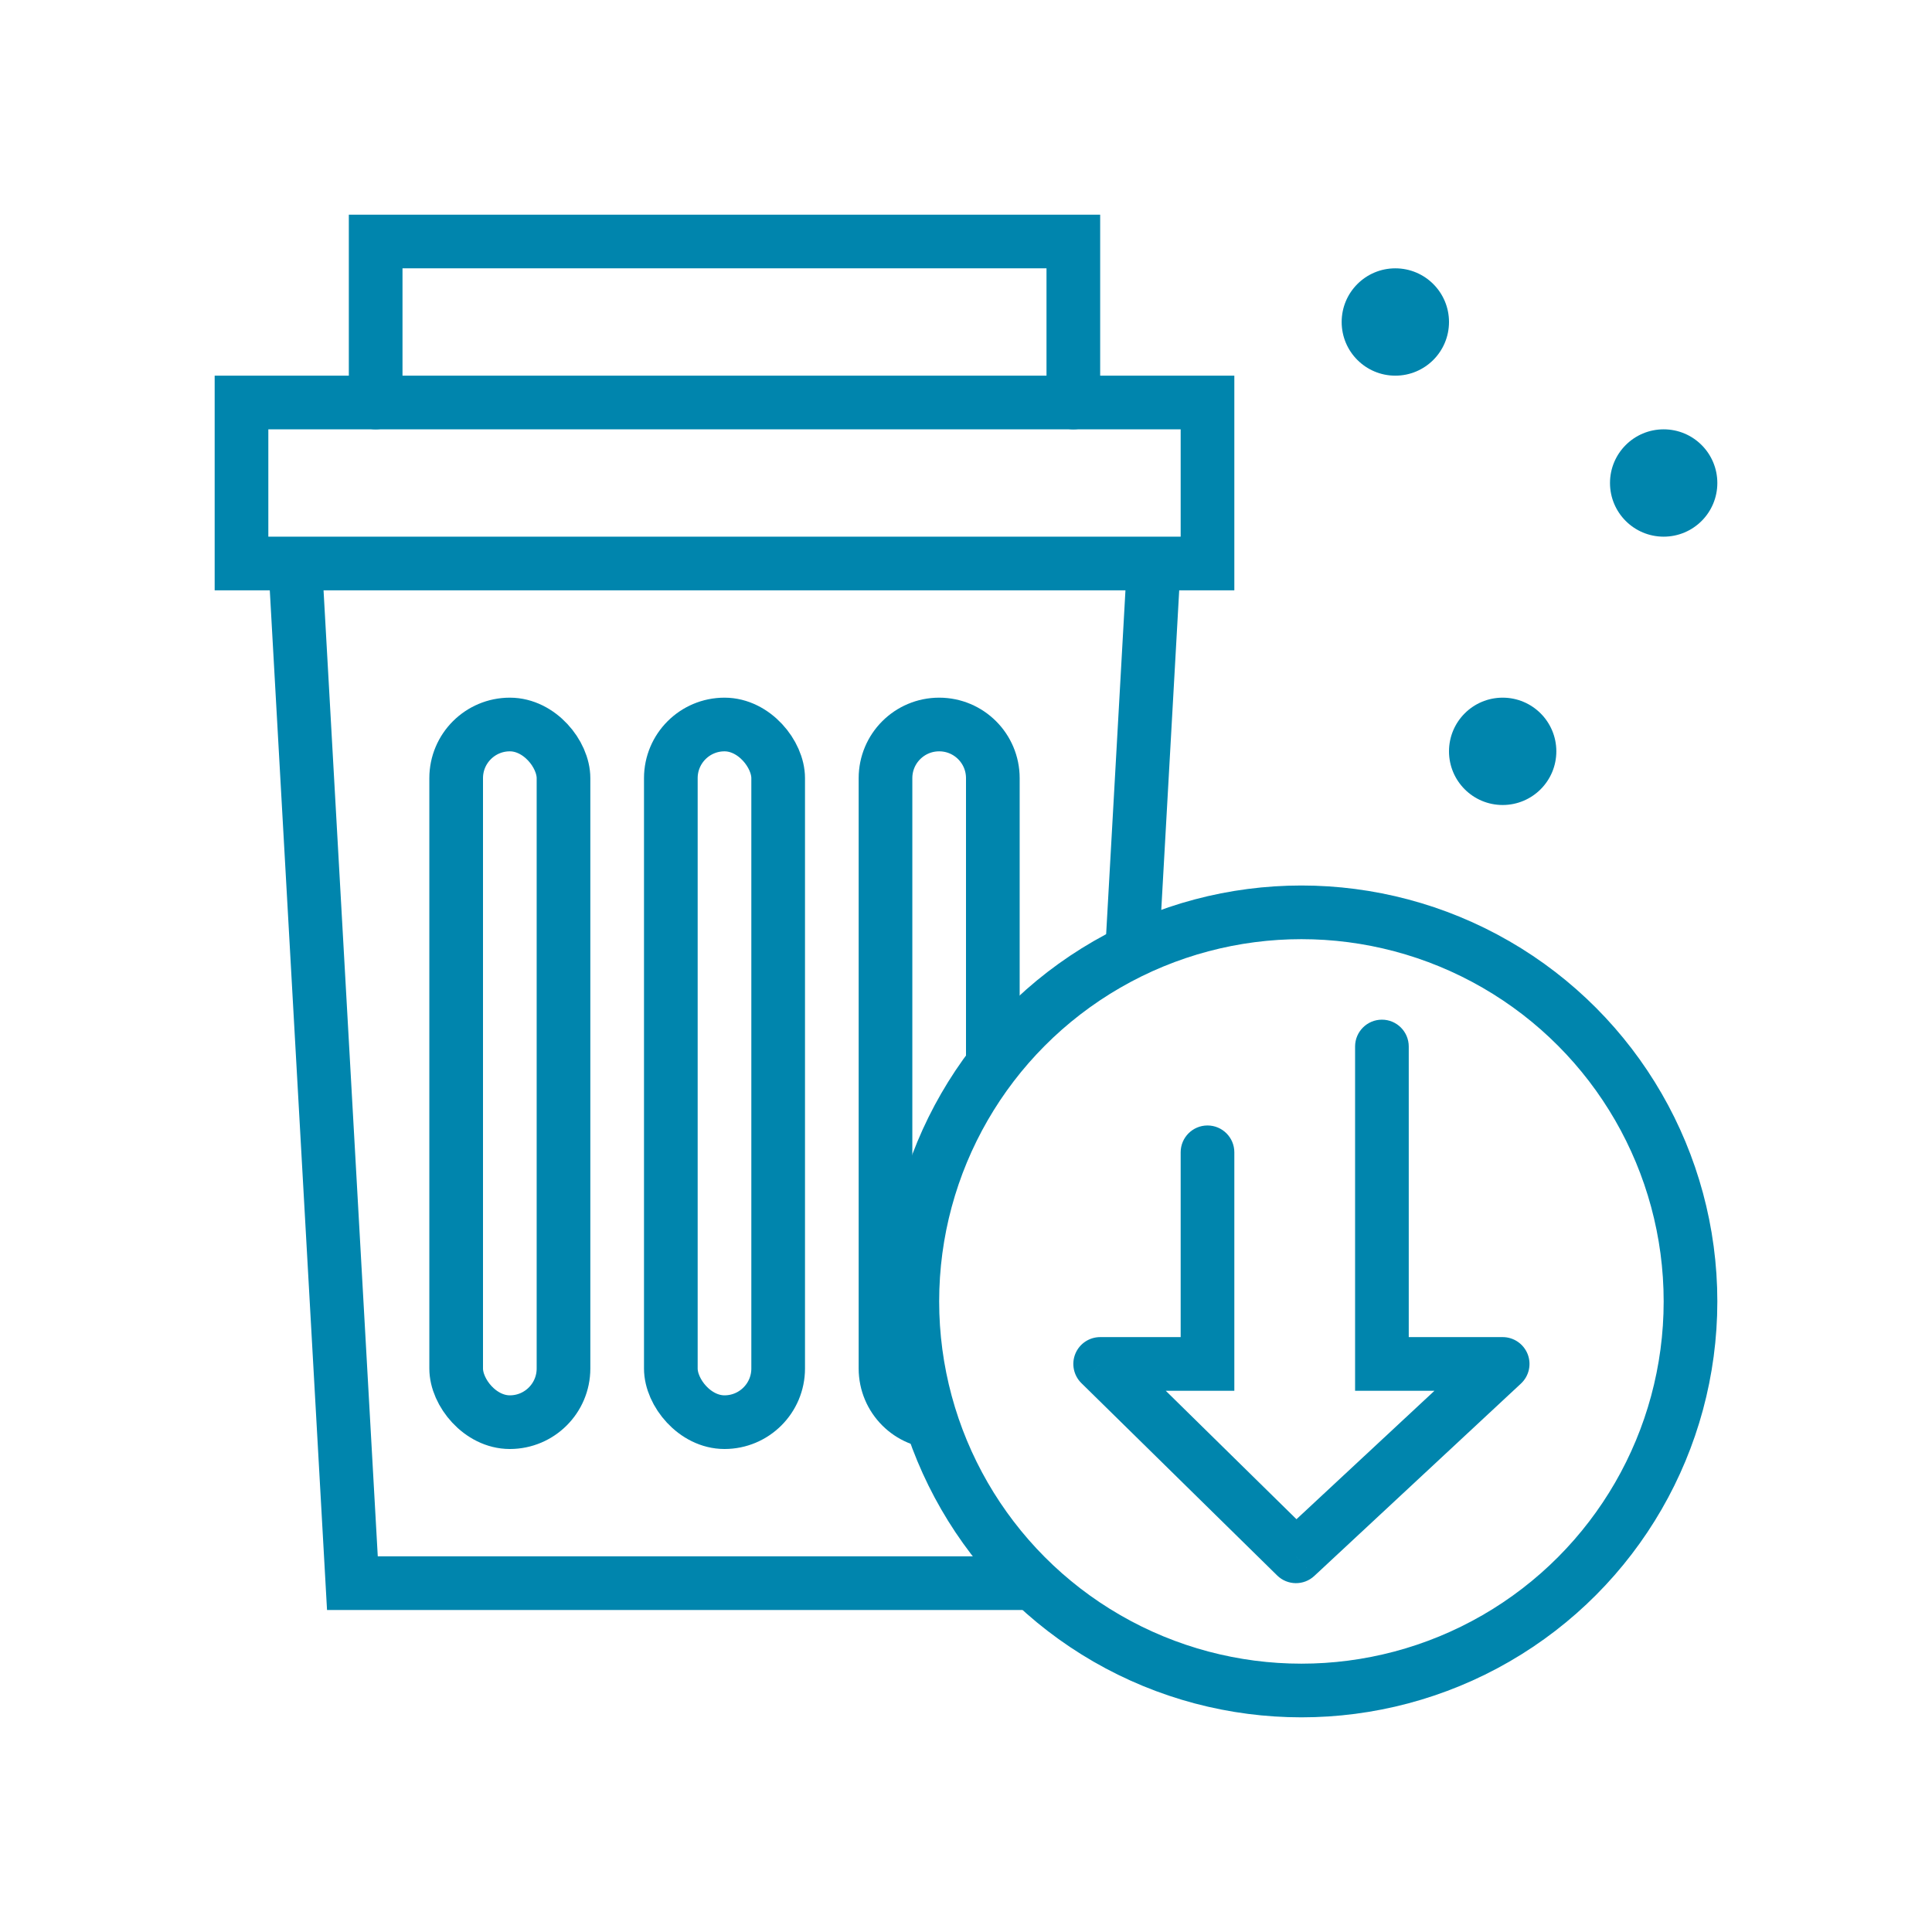
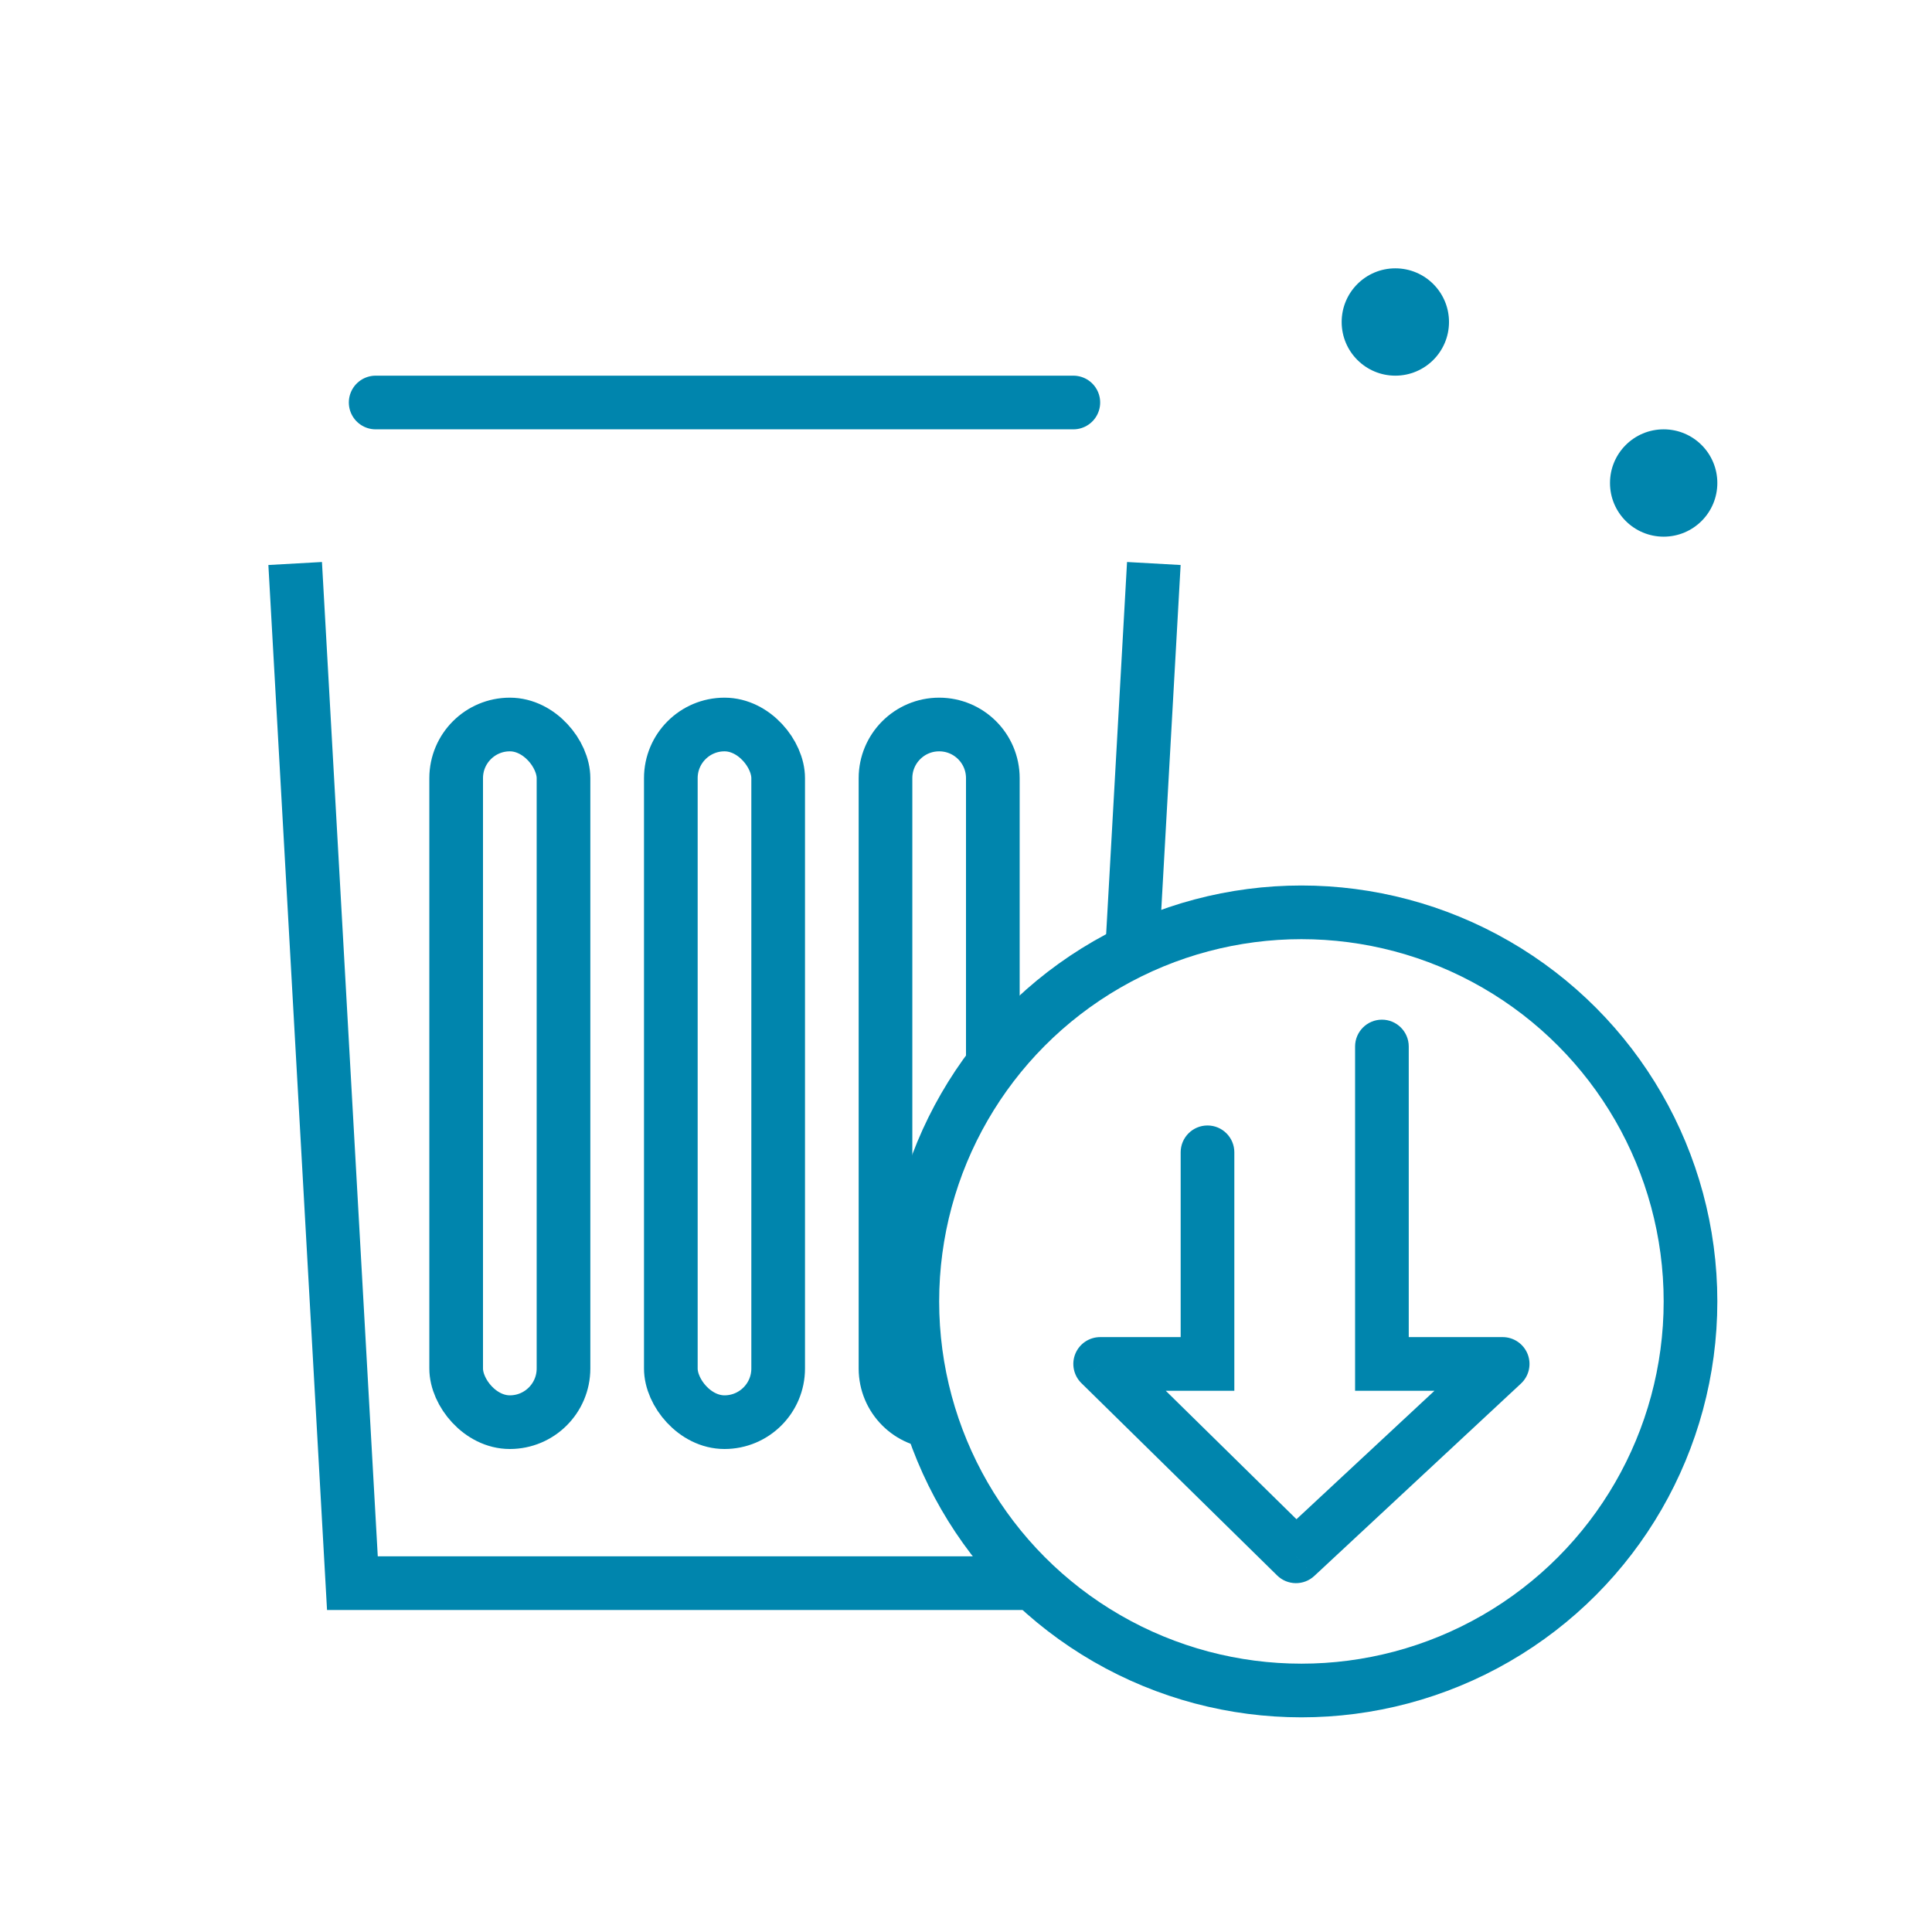
<svg xmlns="http://www.w3.org/2000/svg" width="72" height="72" viewBox="0 0 72 72" fill="none">
  <g clip-path="url(#clip0_1_12076)">
    <path d="M11 21L13.133 59H38.5M43 21L42.186 35.5" stroke="#0085AD" stroke-width="2" />
-     <rect x="9" y="15" width="36" height="6" stroke="#0085AD" stroke-width="2" />
-     <path d="M40 15V9H14V15" stroke="#0085AD" stroke-width="2" stroke-linecap="round" />
+     <path d="M40 15H14V15" stroke="#0085AD" stroke-width="2" stroke-linecap="round" />
    <rect x="17" y="27" width="4" height="26" rx="2" stroke="#0085AD" stroke-width="2" />
    <rect x="25" y="27" width="4" height="26" rx="2" stroke="#0085AD" stroke-width="2" />
    <path d="M37 39.5V29C37 27.895 36.105 27 35 27V27C33.895 27 33 27.895 33 29V51C33 52.105 33.895 53 35 53V53" stroke="#0085AD" stroke-width="2" />
    <circle cx="48.5" cy="48.5" r="14.5" stroke="#0085AD" stroke-width="2" />
    <path d="M52.5 39C52.5 38.448 52.052 38 51.5 38C50.948 38 50.5 38.448 50.5 39H52.5ZM51.5 50.83H50.5V51.83H51.5V50.83ZM56 50.83L56.681 51.562C56.982 51.282 57.081 50.847 56.931 50.464C56.78 50.082 56.411 49.83 56 49.83V50.83ZM48.297 58L47.596 58.713C47.978 59.088 48.587 59.096 48.979 58.732L48.297 58ZM41 50.83V49.83C40.594 49.83 40.228 50.076 40.074 50.452C39.921 50.827 40.01 51.259 40.299 51.544L41 50.83ZM45 50.83V51.83H46V50.83H45ZM46 42.943C46 42.391 45.552 41.943 45 41.943C44.448 41.943 44 42.391 44 42.943H46ZM50.5 39C50.5 39.009 50.5 39.018 50.5 39.027C50.5 39.036 50.5 39.045 50.5 39.054C50.5 39.063 50.5 39.072 50.5 39.081C50.5 39.091 50.5 39.1 50.5 39.109C50.5 39.118 50.5 39.127 50.5 39.136C50.5 39.145 50.5 39.154 50.5 39.163C50.5 39.173 50.5 39.182 50.5 39.191C50.5 39.2 50.5 39.209 50.5 39.218C50.5 39.228 50.5 39.237 50.5 39.246C50.5 39.255 50.5 39.264 50.5 39.274C50.5 39.283 50.5 39.292 50.5 39.301C50.5 39.31 50.5 39.32 50.5 39.329C50.5 39.338 50.5 39.347 50.5 39.357C50.5 39.366 50.5 39.375 50.5 39.385C50.5 39.394 50.5 39.403 50.5 39.413C50.5 39.422 50.5 39.431 50.5 39.44C50.5 39.45 50.5 39.459 50.5 39.468C50.5 39.478 50.5 39.487 50.5 39.496C50.5 39.506 50.5 39.515 50.5 39.525C50.5 39.534 50.5 39.543 50.5 39.553C50.5 39.562 50.5 39.572 50.5 39.581C50.5 39.59 50.5 39.6 50.5 39.609C50.5 39.618 50.5 39.628 50.5 39.637C50.5 39.647 50.5 39.656 50.5 39.666C50.5 39.675 50.5 39.685 50.5 39.694C50.5 39.704 50.5 39.713 50.5 39.723C50.5 39.732 50.5 39.742 50.5 39.751C50.5 39.761 50.5 39.77 50.5 39.78C50.5 39.789 50.5 39.799 50.5 39.808C50.5 39.818 50.5 39.827 50.5 39.837C50.5 39.846 50.5 39.856 50.5 39.865C50.5 39.875 50.5 39.885 50.5 39.894C50.5 39.904 50.5 39.913 50.5 39.923C50.5 39.933 50.5 39.942 50.5 39.952C50.5 39.961 50.5 39.971 50.5 39.981C50.5 39.99 50.5 40 50.5 40.01C50.5 40.019 50.5 40.029 50.5 40.038C50.5 40.048 50.5 40.058 50.5 40.068C50.5 40.077 50.5 40.087 50.5 40.096C50.5 40.106 50.5 40.116 50.5 40.126C50.5 40.135 50.5 40.145 50.5 40.155C50.5 40.164 50.5 40.174 50.5 40.184C50.5 40.194 50.5 40.203 50.5 40.213C50.5 40.223 50.5 40.233 50.5 40.242C50.5 40.252 50.5 40.262 50.5 40.272C50.5 40.281 50.5 40.291 50.5 40.301C50.5 40.311 50.5 40.32 50.5 40.33C50.5 40.34 50.5 40.35 50.5 40.36C50.5 40.369 50.5 40.379 50.5 40.389C50.5 40.399 50.5 40.409 50.5 40.419C50.5 40.428 50.5 40.438 50.5 40.448C50.5 40.458 50.5 40.468 50.5 40.477C50.5 40.487 50.5 40.497 50.5 40.507C50.5 40.517 50.5 40.527 50.5 40.537C50.5 40.547 50.5 40.556 50.5 40.566C50.5 40.576 50.5 40.586 50.5 40.596C50.5 40.606 50.5 40.616 50.5 40.626C50.5 40.636 50.5 40.646 50.5 40.656C50.5 40.666 50.5 40.675 50.5 40.685C50.5 40.695 50.5 40.705 50.5 40.715C50.5 40.725 50.5 40.735 50.5 40.745C50.5 40.755 50.5 40.765 50.5 40.775C50.5 40.785 50.5 40.795 50.5 40.805C50.5 40.815 50.5 40.825 50.5 40.835C50.5 40.845 50.5 40.855 50.5 40.865C50.5 40.875 50.5 40.885 50.5 40.895C50.5 40.905 50.5 40.915 50.5 40.925C50.5 40.935 50.5 40.945 50.5 40.955C50.5 40.965 50.5 40.975 50.5 40.985C50.5 40.995 50.5 41.005 50.5 41.015C50.5 41.025 50.5 41.035 50.5 41.045C50.5 41.055 50.5 41.065 50.5 41.075C50.5 41.086 50.5 41.096 50.5 41.106C50.5 41.116 50.5 41.126 50.5 41.136C50.5 41.146 50.5 41.156 50.5 41.166C50.5 41.176 50.5 41.186 50.5 41.197C50.5 41.207 50.5 41.217 50.5 41.227C50.5 41.237 50.5 41.247 50.5 41.257C50.5 41.267 50.5 41.277 50.5 41.288C50.5 41.298 50.5 41.308 50.5 41.318C50.5 41.328 50.5 41.338 50.5 41.348C50.5 41.358 50.5 41.369 50.5 41.379C50.5 41.389 50.5 41.399 50.5 41.409C50.5 41.419 50.5 41.43 50.5 41.44C50.5 41.45 50.5 41.46 50.5 41.47C50.5 41.48 50.5 41.491 50.5 41.501C50.5 41.511 50.5 41.521 50.5 41.531C50.5 41.542 50.5 41.552 50.5 41.562C50.5 41.572 50.5 41.582 50.5 41.593C50.5 41.603 50.5 41.613 50.5 41.623C50.5 41.633 50.5 41.644 50.5 41.654C50.5 41.664 50.5 41.674 50.5 41.684C50.5 41.695 50.5 41.705 50.5 41.715C50.5 41.725 50.5 41.736 50.5 41.746C50.5 41.756 50.5 41.766 50.5 41.777C50.5 41.787 50.5 41.797 50.5 41.807C50.5 41.818 50.5 41.828 50.5 41.838C50.5 41.848 50.5 41.859 50.5 41.869C50.5 41.879 50.5 41.889 50.5 41.9C50.5 41.91 50.5 41.92 50.5 41.93C50.5 41.941 50.5 41.951 50.5 41.961C50.5 41.971 50.5 41.982 50.5 41.992C50.5 42.002 50.5 42.013 50.5 42.023C50.5 42.033 50.5 42.044 50.5 42.054C50.5 42.064 50.5 42.074 50.5 42.085C50.5 42.095 50.5 42.105 50.5 42.115C50.5 42.126 50.5 42.136 50.5 42.146C50.5 42.157 50.5 42.167 50.5 42.177C50.5 42.188 50.5 42.198 50.5 42.208C50.5 42.219 50.5 42.229 50.5 42.239C50.5 42.249 50.5 42.26 50.5 42.27C50.5 42.281 50.5 42.291 50.5 42.301C50.5 42.311 50.5 42.322 50.5 42.332C50.5 42.342 50.5 42.353 50.5 42.363C50.5 42.373 50.5 42.384 50.5 42.394C50.5 42.404 50.5 42.415 50.5 42.425C50.5 42.435 50.5 42.446 50.5 42.456C50.5 42.466 50.5 42.477 50.5 42.487C50.5 42.497 50.5 42.508 50.5 42.518C50.5 42.528 50.5 42.539 50.5 42.549C50.5 42.559 50.5 42.57 50.5 42.58C50.5 42.59 50.5 42.601 50.5 42.611C50.5 42.621 50.5 42.632 50.5 42.642C50.5 42.653 50.5 42.663 50.5 42.673C50.5 42.684 50.5 42.694 50.5 42.704C50.5 42.715 50.5 42.725 50.5 42.735C50.5 42.746 50.5 42.756 50.5 42.767C50.5 42.777 50.5 42.787 50.5 42.797C50.5 42.808 50.5 42.818 50.5 42.829C50.5 42.839 50.5 42.849 50.5 42.86C50.5 42.87 50.5 42.88 50.5 42.891C50.5 42.901 50.5 42.911 50.5 42.922C50.5 42.932 50.5 42.943 50.5 42.953C50.5 42.963 50.5 42.974 50.5 42.984C50.5 42.994 50.5 43.005 50.5 43.015C50.5 43.025 50.5 43.036 50.5 43.046C50.5 43.056 50.5 43.067 50.5 43.077C50.5 43.088 50.5 43.098 50.5 43.108C50.5 43.119 50.5 43.129 50.5 43.139C50.5 43.15 50.5 43.16 50.5 43.17C50.5 43.181 50.5 43.191 50.5 43.202C50.5 43.212 50.5 43.222 50.5 43.233C50.5 43.243 50.5 43.253 50.5 43.264C50.5 43.274 50.5 43.284 50.5 43.295C50.5 43.305 50.5 43.316 50.5 43.326C50.5 43.336 50.5 43.346 50.5 43.357C50.5 43.367 50.5 43.378 50.5 43.388C50.5 43.398 50.5 43.409 50.5 43.419C50.5 43.429 50.5 43.44 50.5 43.45C50.5 43.46 50.5 43.471 50.5 43.481C50.5 43.491 50.5 43.502 50.5 43.512C50.5 43.522 50.5 43.533 50.5 43.543C50.5 43.553 50.5 43.564 50.5 43.574C50.5 43.584 50.5 43.595 50.5 43.605C50.5 43.615 50.5 43.626 50.5 43.636C50.5 43.647 50.5 43.657 50.5 43.667C50.5 43.678 50.5 43.688 50.5 43.698C50.5 43.708 50.5 43.719 50.5 43.729C50.5 43.739 50.5 43.75 50.5 43.76C50.5 43.77 50.5 43.781 50.5 43.791C50.5 43.801 50.5 43.812 50.5 43.822C50.5 43.832 50.5 43.843 50.5 43.853C50.5 43.863 50.5 43.873 50.5 43.884C50.5 43.894 50.5 43.904 50.5 43.915C50.5 43.925 50.5 43.935 50.5 43.946C50.5 43.956 50.5 43.966 50.5 43.977C50.5 43.987 50.5 43.997 50.5 44.007C50.5 44.018 50.5 44.028 50.5 44.038C50.5 44.048 50.5 44.059 50.5 44.069C50.5 44.079 50.5 44.09 50.5 44.1C50.5 44.11 50.5 44.12 50.5 44.131C50.5 44.141 50.5 44.151 50.5 44.161C50.5 44.172 50.5 44.182 50.5 44.192C50.5 44.203 50.5 44.213 50.5 44.223C50.5 44.233 50.5 44.243 50.5 44.254C50.5 44.264 50.5 44.274 50.5 44.285C50.5 44.295 50.5 44.305 50.5 44.315C50.5 44.325 50.5 44.336 50.5 44.346C50.5 44.356 50.5 44.366 50.5 44.377C50.5 44.387 50.5 44.397 50.5 44.407C50.5 44.417 50.5 44.428 50.5 44.438C50.5 44.448 50.5 44.458 50.5 44.468C50.5 44.479 50.5 44.489 50.5 44.499C50.5 44.509 50.5 44.519 50.5 44.53C50.5 44.54 50.5 44.55 50.5 44.56C50.5 44.57 50.5 44.581 50.5 44.591C50.5 44.601 50.5 44.611 50.5 44.621C50.5 44.631 50.5 44.642 50.5 44.652C50.5 44.662 50.5 44.672 50.5 44.682C50.5 44.692 50.5 44.703 50.5 44.713C50.5 44.723 50.5 44.733 50.5 44.743C50.5 44.753 50.5 44.763 50.5 44.773C50.5 44.783 50.5 44.794 50.5 44.804C50.5 44.814 50.5 44.824 50.5 44.834C50.5 44.844 50.5 44.854 50.5 44.864C50.5 44.874 50.5 44.885 50.5 44.895C50.5 44.905 50.5 44.915 50.5 44.925C50.5 44.935 50.5 44.945 50.5 44.955C50.5 44.965 50.5 44.975 50.5 44.985C50.5 44.995 50.5 45.005 50.5 45.016C50.5 45.026 50.5 45.036 50.5 45.046C50.5 45.056 50.5 45.066 50.5 45.076C50.5 45.086 50.5 45.096 50.5 45.106C50.5 45.116 50.5 45.126 50.5 45.136C50.5 45.146 50.5 45.156 50.5 45.166C50.5 45.176 50.5 45.186 50.5 45.196C50.5 45.206 50.5 45.216 50.5 45.226C50.5 45.236 50.5 45.246 50.5 45.256C50.5 45.266 50.5 45.276 50.5 45.286C50.5 45.296 50.5 45.306 50.5 45.316C50.5 45.326 50.5 45.336 50.5 45.346C50.5 45.355 50.5 45.365 50.5 45.375C50.5 45.385 50.5 45.395 50.5 45.405C50.5 45.415 50.5 45.425 50.5 45.435C50.5 45.445 50.5 45.455 50.5 45.465C50.5 45.474 50.5 45.484 50.5 45.494C50.5 45.504 50.5 45.514 50.5 45.524C50.5 45.534 50.5 45.544 50.5 45.554C50.5 45.563 50.5 45.573 50.5 45.583C50.5 45.593 50.5 45.603 50.5 45.613C50.5 45.623 50.5 45.632 50.5 45.642C50.5 45.652 50.5 45.662 50.5 45.672C50.5 45.681 50.5 45.691 50.5 45.701C50.5 45.711 50.5 45.721 50.5 45.73C50.5 45.74 50.5 45.75 50.5 45.76C50.5 45.77 50.5 45.779 50.5 45.789C50.5 45.799 50.5 45.809 50.5 45.818C50.5 45.828 50.5 45.838 50.5 45.847C50.5 45.857 50.5 45.867 50.5 45.877C50.5 45.886 50.5 45.896 50.5 45.906C50.5 45.916 50.5 45.925 50.5 45.935C50.5 45.945 50.5 45.954 50.5 45.964C50.5 45.974 50.5 45.983 50.5 45.993C50.5 46.003 50.5 46.012 50.5 46.022C50.5 46.032 50.5 46.041 50.5 46.051C50.5 46.06 50.5 46.07 50.5 46.08C50.5 46.089 50.5 46.099 50.5 46.109C50.5 46.118 50.5 46.128 50.5 46.137C50.5 46.147 50.5 46.157 50.5 46.166C50.5 46.176 50.5 46.185 50.5 46.195C50.5 46.204 50.5 46.214 50.5 46.224C50.5 46.233 50.5 46.243 50.5 46.252C50.5 46.262 50.5 46.271 50.5 46.281C50.5 46.29 50.5 46.3 50.5 46.309C50.5 46.319 50.5 46.328 50.5 46.338C50.5 46.347 50.5 46.357 50.5 46.366C50.5 46.376 50.5 46.385 50.5 46.395C50.5 46.404 50.5 46.413 50.5 46.423C50.5 46.432 50.5 46.442 50.5 46.451C50.5 46.461 50.5 46.47 50.5 46.479C50.5 46.489 50.5 46.498 50.5 46.508C50.5 46.517 50.5 46.526 50.5 46.536C50.5 46.545 50.5 46.554 50.5 46.564C50.5 46.573 50.5 46.582 50.5 46.592C50.5 46.601 50.5 46.61 50.5 46.62C50.5 46.629 50.5 46.638 50.5 46.648C50.5 46.657 50.5 46.666 50.5 46.675C50.5 46.685 50.5 46.694 50.5 46.703C50.5 46.712 50.5 46.722 50.5 46.731C50.5 46.74 50.5 46.749 50.5 46.759C50.5 46.768 50.5 46.777 50.5 46.786C50.5 46.796 50.5 46.805 50.5 46.814C50.5 46.823 50.5 46.832 50.5 46.842C50.5 46.851 50.5 46.86 50.5 46.869C50.5 46.878 50.5 46.887 50.5 46.896C50.5 46.906 50.5 46.915 50.5 46.924C50.5 46.933 50.5 46.942 50.5 46.951C50.5 46.96 50.5 46.969 50.5 46.978C50.5 46.987 50.5 46.996 50.5 47.005C50.5 47.015 50.5 47.024 50.5 47.033C50.5 47.042 50.5 47.051 50.5 47.06C50.5 47.069 50.5 47.078 50.5 47.087C50.5 47.096 50.5 47.105 50.5 47.114C50.5 47.123 50.5 47.132 50.5 47.141C50.5 47.15 50.5 47.158 50.5 47.167C50.5 47.176 50.5 47.185 50.5 47.194C50.5 47.203 50.5 47.212 50.5 47.221C50.5 47.23 50.5 47.239 50.5 47.248C50.5 47.257 50.5 47.265 50.5 47.274C50.5 47.283 50.5 47.292 50.5 47.301C50.5 47.31 50.5 47.318 50.5 47.327C50.5 47.336 50.5 47.345 50.5 47.354C50.5 47.362 50.5 47.371 50.5 47.38C50.5 47.389 50.5 47.398 50.5 47.406C50.5 47.415 50.5 47.424 50.5 47.432C50.5 47.441 50.5 47.45 50.5 47.459C50.5 47.467 50.5 47.476 50.5 47.485C50.5 47.493 50.5 47.502 50.5 47.511C50.5 47.519 50.5 47.528 50.5 47.537C50.5 47.545 50.5 47.554 50.5 47.562C50.5 47.571 50.5 47.58 50.5 47.588C50.5 47.597 50.5 47.605 50.5 47.614C50.5 47.623 50.5 47.631 50.5 47.64C50.5 47.648 50.5 47.657 50.5 47.665C50.5 47.674 50.5 47.682 50.5 47.691C50.5 47.699 50.5 47.708 50.5 47.716C50.5 47.725 50.5 47.733 50.5 47.742C50.5 47.75 50.5 47.758 50.5 47.767C50.5 47.775 50.5 47.784 50.5 47.792C50.5 47.801 50.5 47.809 50.5 47.817C50.5 47.826 50.5 47.834 50.5 47.843C50.5 47.851 50.5 47.859 50.5 47.867C50.5 47.876 50.5 47.884 50.5 47.892C50.5 47.901 50.5 47.909 50.5 47.917C50.5 47.926 50.5 47.934 50.5 47.942C50.5 47.95 50.5 47.959 50.5 47.967C50.5 47.975 50.5 47.983 50.5 47.992C50.5 48 50.5 48.008 50.5 48.016C50.5 48.024 50.5 48.032 50.5 48.041C50.5 48.049 50.5 48.057 50.5 48.065C50.5 48.073 50.5 48.081 50.5 48.09C50.5 48.098 50.5 48.106 50.5 48.114C50.5 48.122 50.5 48.13 50.5 48.138C50.5 48.146 50.5 48.154 50.5 48.162C50.5 48.17 50.5 48.178 50.5 48.186C50.5 48.194 50.5 48.202 50.5 48.21C50.5 48.218 50.5 48.226 50.5 48.234C50.5 48.242 50.5 48.25 50.5 48.258C50.5 48.266 50.5 48.274 50.5 48.282C50.5 48.289 50.5 48.297 50.5 48.305C50.5 48.313 50.5 48.321 50.5 48.329C50.5 48.337 50.5 48.344 50.5 48.352C50.5 48.36 50.5 48.368 50.5 48.376C50.5 48.383 50.5 48.391 50.5 48.399C50.5 48.407 50.5 48.414 50.5 48.422C50.5 48.43 50.5 48.438 50.5 48.445C50.5 48.453 50.5 48.461 50.5 48.468C50.5 48.476 50.5 48.484 50.5 48.492C50.5 48.499 50.5 48.507 50.5 48.514C50.5 48.522 50.5 48.53 50.5 48.537C50.5 48.545 50.5 48.552 50.5 48.56C50.5 48.568 50.5 48.575 50.5 48.583C50.5 48.59 50.5 48.598 50.5 48.605C50.5 48.613 50.5 48.62 50.5 48.628C50.5 48.635 50.5 48.643 50.5 48.65C50.5 48.657 50.5 48.665 50.5 48.672C50.5 48.68 50.5 48.687 50.5 48.694C50.5 48.702 50.5 48.709 50.5 48.717C50.5 48.724 50.5 48.731 50.5 48.739C50.5 48.746 50.5 48.753 50.5 48.761C50.5 48.768 50.5 48.775 50.5 48.782C50.5 48.79 50.5 48.797 50.5 48.804C50.5 48.812 50.5 48.819 50.5 48.826C50.5 48.833 50.5 48.84 50.5 48.847C50.5 48.855 50.5 48.862 50.5 48.869C50.5 48.876 50.5 48.883 50.5 48.89C50.5 48.898 50.5 48.905 50.5 48.912C50.5 48.919 50.5 48.926 50.5 48.933C50.5 48.94 50.5 48.947 50.5 48.954C50.5 48.961 50.5 48.968 50.5 48.975C50.5 48.982 50.5 48.989 50.5 48.996C50.5 49.003 50.5 49.01 50.5 49.017C50.5 49.024 50.5 49.031 50.5 49.038C50.5 49.045 50.5 49.051 50.5 49.058C50.5 49.065 50.5 49.072 50.5 49.079C50.5 49.086 50.5 49.093 50.5 49.099C50.5 49.106 50.5 49.113 50.5 49.12C50.5 49.127 50.5 49.133 50.5 49.14C50.5 49.147 50.5 49.153 50.5 49.16C50.5 49.167 50.5 49.173 50.5 49.18C50.5 49.187 50.5 49.194 50.5 49.2C50.5 49.207 50.5 49.213 50.5 49.22C50.5 49.227 50.5 49.233 50.5 49.24C50.5 49.246 50.5 49.253 50.5 49.26C50.5 49.266 50.5 49.273 50.5 49.279C50.5 49.286 50.5 49.292 50.5 49.299C50.5 49.305 50.5 49.312 50.5 49.318C50.5 49.324 50.5 49.331 50.5 49.337C50.5 49.344 50.5 49.35 50.5 49.356C50.5 49.363 50.5 49.369 50.5 49.375C50.5 49.382 50.5 49.388 50.5 49.394C50.5 49.401 50.5 49.407 50.5 49.413C50.5 49.419 50.5 49.426 50.5 49.432C50.5 49.438 50.5 49.444 50.5 49.451C50.5 49.457 50.5 49.463 50.5 49.469C50.5 49.475 50.5 49.481 50.5 49.488C50.5 49.494 50.5 49.5 50.5 49.506C50.5 49.512 50.5 49.518 50.5 49.524C50.5 49.53 50.5 49.536 50.5 49.542C50.5 49.548 50.5 49.554 50.5 49.56C50.5 49.566 50.5 49.572 50.5 49.578C50.5 49.584 50.5 49.59 50.5 49.596C50.5 49.602 50.5 49.608 50.5 49.614C50.5 49.62 50.5 49.626 50.5 49.631C50.5 49.637 50.5 49.643 50.5 49.649C50.5 49.655 50.5 49.66 50.5 49.666C50.5 49.672 50.5 49.678 50.5 49.684C50.5 49.689 50.5 49.695 50.5 49.701C50.5 49.706 50.5 49.712 50.5 49.718C50.5 49.723 50.5 49.729 50.5 49.735C50.5 49.74 50.5 49.746 50.5 49.752C50.5 49.757 50.5 49.763 50.5 49.768C50.5 49.774 50.5 49.779 50.5 49.785C50.5 49.79 50.5 49.796 50.5 49.801C50.5 49.807 50.5 49.812 50.5 49.818C50.5 49.823 50.5 49.828 50.5 49.834C50.5 49.839 50.5 49.845 50.5 49.85C50.5 49.855 50.5 49.861 50.5 49.866C50.5 49.871 50.5 49.877 50.5 49.882C50.5 49.887 50.5 49.892 50.5 49.898C50.5 49.903 50.5 49.908 50.5 49.913C50.5 49.919 50.5 49.924 50.5 49.929C50.5 49.934 50.5 49.939 50.5 49.944C50.5 49.95 50.5 49.955 50.5 49.96C50.5 49.965 50.5 49.97 50.5 49.975C50.5 49.98 50.5 49.985 50.5 49.99C50.5 49.995 50.5 50 50.5 50.005C50.5 50.01 50.5 50.015 50.5 50.02C50.5 50.025 50.5 50.03 50.5 50.035C50.5 50.039 50.5 50.044 50.5 50.049C50.5 50.054 50.5 50.059 50.5 50.064C50.5 50.069 50.5 50.073 50.5 50.078C50.5 50.083 50.5 50.088 50.5 50.092C50.5 50.097 50.5 50.102 50.5 50.106C50.5 50.111 50.5 50.116 50.5 50.12C50.5 50.125 50.5 50.13 50.5 50.134C50.5 50.139 50.5 50.144 50.5 50.148C50.5 50.153 50.5 50.157 50.5 50.162C50.5 50.166 50.5 50.171 50.5 50.175C50.5 50.18 50.5 50.184 50.5 50.189C50.5 50.193 50.5 50.197 50.5 50.202C50.5 50.206 50.5 50.211 50.5 50.215C50.5 50.219 50.5 50.224 50.5 50.228C50.5 50.232 50.5 50.237 50.5 50.241C50.5 50.245 50.5 50.249 50.5 50.254C50.5 50.258 50.5 50.262 50.5 50.266C50.5 50.27 50.5 50.275 50.5 50.279C50.5 50.283 50.5 50.287 50.5 50.291C50.5 50.295 50.5 50.299 50.5 50.303C50.5 50.308 50.5 50.312 50.5 50.316C50.5 50.32 50.5 50.324 50.5 50.328C50.5 50.332 50.5 50.336 50.5 50.34C50.5 50.343 50.5 50.347 50.5 50.351C50.5 50.355 50.5 50.359 50.5 50.363C50.5 50.367 50.5 50.37 50.5 50.374C50.5 50.378 50.5 50.382 50.5 50.386C50.5 50.389 50.5 50.393 50.5 50.397C50.5 50.401 50.5 50.404 50.5 50.408C50.5 50.412 50.5 50.415 50.5 50.419C50.5 50.422 50.5 50.426 50.5 50.43C50.5 50.433 50.5 50.437 50.5 50.44C50.5 50.444 50.5 50.447 50.5 50.451C50.5 50.454 50.5 50.458 50.5 50.461C50.5 50.465 50.5 50.468 50.5 50.472C50.5 50.475 50.5 50.478 50.5 50.482C50.5 50.485 50.5 50.488 50.5 50.492C50.5 50.495 50.5 50.498 50.5 50.502C50.5 50.505 50.5 50.508 50.5 50.511C50.5 50.515 50.5 50.518 50.5 50.521C50.5 50.524 50.5 50.527 50.5 50.53C50.5 50.533 50.5 50.537 50.5 50.54C50.5 50.543 50.5 50.546 50.5 50.549C50.5 50.552 50.5 50.555 50.5 50.558C50.5 50.561 50.5 50.564 50.5 50.567C50.5 50.57 50.5 50.573 50.5 50.576C50.5 50.578 50.5 50.581 50.5 50.584C50.5 50.587 50.5 50.59 50.5 50.593C50.5 50.596 50.5 50.598 50.5 50.601C50.5 50.604 50.5 50.607 50.5 50.609C50.5 50.612 50.5 50.615 50.5 50.617C50.5 50.62 50.5 50.623 50.5 50.625C50.5 50.628 50.5 50.63 50.5 50.633C50.5 50.636 50.5 50.638 50.5 50.641C50.5 50.643 50.5 50.646 50.5 50.648C50.5 50.651 50.5 50.653 50.5 50.656C50.5 50.658 50.5 50.66 50.5 50.663C50.5 50.665 50.5 50.667 50.5 50.67C50.5 50.672 50.5 50.674 50.5 50.677C50.5 50.679 50.5 50.681 50.5 50.683C50.5 50.686 50.5 50.688 50.5 50.69C50.5 50.692 50.5 50.694 50.5 50.697C50.5 50.699 50.5 50.701 50.5 50.703C50.5 50.705 50.5 50.707 50.5 50.709C50.5 50.711 50.5 50.713 50.5 50.715C50.5 50.717 50.5 50.719 50.5 50.721C50.5 50.723 50.5 50.725 50.5 50.727C50.5 50.728 50.5 50.73 50.5 50.732C50.5 50.734 50.5 50.736 50.5 50.738C50.5 50.739 50.5 50.741 50.5 50.743C50.5 50.745 50.5 50.746 50.5 50.748C50.5 50.75 50.5 50.751 50.5 50.753C50.5 50.755 50.5 50.756 50.5 50.758C50.5 50.76 50.5 50.761 50.5 50.763C50.5 50.764 50.5 50.766 50.5 50.767C50.5 50.769 50.5 50.77 50.5 50.772C50.5 50.773 50.5 50.774 50.5 50.776C50.5 50.777 50.5 50.778 50.5 50.78C50.5 50.781 50.5 50.782 50.5 50.784C50.5 50.785 50.5 50.786 50.5 50.787C50.5 50.789 50.5 50.79 50.5 50.791C50.5 50.792 50.5 50.793 50.5 50.794C50.5 50.796 50.5 50.797 50.5 50.798C50.5 50.799 50.5 50.8 50.5 50.801C50.5 50.802 50.5 50.803 50.5 50.804C50.5 50.805 50.5 50.806 50.5 50.807C50.5 50.808 50.5 50.809 50.5 50.809C50.5 50.81 50.5 50.811 50.5 50.812C50.5 50.813 50.5 50.813 50.5 50.814C50.5 50.815 50.5 50.816 50.5 50.816C50.5 50.817 50.5 50.818 50.5 50.818C50.5 50.819 50.5 50.82 50.5 50.82C50.5 50.821 50.5 50.822 50.5 50.822C50.5 50.823 50.5 50.823 50.5 50.824C50.5 50.824 50.5 50.825 50.5 50.825C50.5 50.825 50.5 50.826 50.5 50.826C50.5 50.827 50.5 50.827 50.5 50.827C50.5 50.828 50.5 50.828 50.5 50.828C50.5 50.828 50.5 50.829 50.5 50.829C50.5 50.829 50.5 50.829 50.5 50.829C50.5 50.83 50.5 50.83 50.5 50.83C50.5 50.83 50.5 50.83 50.5 50.83C50.5 50.83 50.5 50.83 51.5 50.83C52.5 50.83 52.5 50.83 52.5 50.83C52.5 50.83 52.5 50.83 52.5 50.83C52.5 50.83 52.5 50.83 52.5 50.829C52.5 50.829 52.5 50.829 52.5 50.829C52.5 50.829 52.5 50.828 52.5 50.828C52.5 50.828 52.5 50.828 52.5 50.827C52.5 50.827 52.5 50.827 52.5 50.826C52.5 50.826 52.5 50.825 52.5 50.825C52.5 50.825 52.5 50.824 52.5 50.824C52.5 50.823 52.5 50.823 52.5 50.822C52.5 50.822 52.5 50.821 52.5 50.82C52.5 50.82 52.5 50.819 52.5 50.818C52.5 50.818 52.5 50.817 52.5 50.816C52.5 50.816 52.5 50.815 52.5 50.814C52.5 50.813 52.5 50.813 52.5 50.812C52.5 50.811 52.5 50.81 52.5 50.809C52.5 50.809 52.5 50.808 52.5 50.807C52.5 50.806 52.5 50.805 52.5 50.804C52.5 50.803 52.5 50.802 52.5 50.801C52.5 50.8 52.5 50.799 52.5 50.798C52.5 50.797 52.5 50.796 52.5 50.794C52.5 50.793 52.5 50.792 52.5 50.791C52.5 50.79 52.5 50.789 52.5 50.787C52.5 50.786 52.5 50.785 52.5 50.784C52.5 50.782 52.5 50.781 52.5 50.78C52.5 50.778 52.5 50.777 52.5 50.776C52.5 50.774 52.5 50.773 52.5 50.772C52.5 50.77 52.5 50.769 52.5 50.767C52.5 50.766 52.5 50.764 52.5 50.763C52.5 50.761 52.5 50.76 52.5 50.758C52.5 50.756 52.5 50.755 52.5 50.753C52.5 50.751 52.5 50.75 52.5 50.748C52.5 50.746 52.5 50.745 52.5 50.743C52.5 50.741 52.5 50.739 52.5 50.738C52.5 50.736 52.5 50.734 52.5 50.732C52.5 50.73 52.5 50.728 52.5 50.727C52.5 50.725 52.5 50.723 52.5 50.721C52.5 50.719 52.5 50.717 52.5 50.715C52.5 50.713 52.5 50.711 52.5 50.709C52.5 50.707 52.5 50.705 52.5 50.703C52.5 50.701 52.5 50.699 52.5 50.697C52.5 50.694 52.5 50.692 52.5 50.69C52.5 50.688 52.5 50.686 52.5 50.683C52.5 50.681 52.5 50.679 52.5 50.677C52.5 50.674 52.5 50.672 52.5 50.67C52.5 50.667 52.5 50.665 52.5 50.663C52.5 50.66 52.5 50.658 52.5 50.656C52.5 50.653 52.5 50.651 52.5 50.648C52.5 50.646 52.5 50.643 52.5 50.641C52.5 50.638 52.5 50.636 52.5 50.633C52.5 50.63 52.5 50.628 52.5 50.625C52.5 50.623 52.5 50.62 52.5 50.617C52.5 50.615 52.5 50.612 52.5 50.609C52.5 50.607 52.5 50.604 52.5 50.601C52.5 50.598 52.5 50.596 52.5 50.593C52.5 50.59 52.5 50.587 52.5 50.584C52.5 50.581 52.5 50.578 52.5 50.576C52.5 50.573 52.5 50.57 52.5 50.567C52.5 50.564 52.5 50.561 52.5 50.558C52.5 50.555 52.5 50.552 52.5 50.549C52.5 50.546 52.5 50.543 52.5 50.54C52.5 50.537 52.5 50.533 52.5 50.53C52.5 50.527 52.5 50.524 52.5 50.521C52.5 50.518 52.5 50.515 52.5 50.511C52.5 50.508 52.5 50.505 52.5 50.502C52.5 50.498 52.5 50.495 52.5 50.492C52.5 50.488 52.5 50.485 52.5 50.482C52.5 50.478 52.5 50.475 52.5 50.472C52.5 50.468 52.5 50.465 52.5 50.461C52.5 50.458 52.5 50.454 52.5 50.451C52.5 50.447 52.5 50.444 52.5 50.44C52.5 50.437 52.5 50.433 52.5 50.43C52.5 50.426 52.5 50.422 52.5 50.419C52.5 50.415 52.5 50.412 52.5 50.408C52.5 50.404 52.5 50.401 52.5 50.397C52.5 50.393 52.5 50.389 52.5 50.386C52.5 50.382 52.5 50.378 52.5 50.374C52.5 50.37 52.5 50.367 52.5 50.363C52.5 50.359 52.5 50.355 52.5 50.351C52.5 50.347 52.5 50.343 52.5 50.34C52.5 50.336 52.5 50.332 52.5 50.328C52.5 50.324 52.5 50.32 52.5 50.316C52.5 50.312 52.5 50.308 52.5 50.303C52.5 50.299 52.5 50.295 52.5 50.291C52.5 50.287 52.5 50.283 52.5 50.279C52.5 50.275 52.5 50.27 52.5 50.266C52.5 50.262 52.5 50.258 52.5 50.254C52.5 50.249 52.5 50.245 52.5 50.241C52.5 50.237 52.5 50.232 52.5 50.228C52.5 50.224 52.5 50.219 52.5 50.215C52.5 50.211 52.5 50.206 52.5 50.202C52.5 50.197 52.5 50.193 52.5 50.189C52.5 50.184 52.5 50.18 52.5 50.175C52.5 50.171 52.5 50.166 52.5 50.162C52.5 50.157 52.5 50.153 52.5 50.148C52.5 50.144 52.5 50.139 52.5 50.134C52.5 50.13 52.5 50.125 52.5 50.12C52.5 50.116 52.5 50.111 52.5 50.106C52.5 50.102 52.5 50.097 52.5 50.092C52.5 50.088 52.5 50.083 52.5 50.078C52.5 50.073 52.5 50.069 52.5 50.064C52.5 50.059 52.5 50.054 52.5 50.049C52.5 50.044 52.5 50.039 52.5 50.035C52.5 50.03 52.5 50.025 52.5 50.02C52.5 50.015 52.5 50.01 52.5 50.005C52.5 50 52.5 49.995 52.5 49.99C52.5 49.985 52.5 49.98 52.5 49.975C52.5 49.97 52.5 49.965 52.5 49.96C52.5 49.955 52.5 49.95 52.5 49.944C52.5 49.939 52.5 49.934 52.5 49.929C52.5 49.924 52.5 49.919 52.5 49.913C52.5 49.908 52.5 49.903 52.5 49.898C52.5 49.892 52.5 49.887 52.5 49.882C52.5 49.877 52.5 49.871 52.5 49.866C52.5 49.861 52.5 49.855 52.5 49.85C52.5 49.845 52.5 49.839 52.5 49.834C52.5 49.828 52.5 49.823 52.5 49.818C52.5 49.812 52.5 49.807 52.5 49.801C52.5 49.796 52.5 49.79 52.5 49.785C52.5 49.779 52.5 49.774 52.5 49.768C52.5 49.763 52.5 49.757 52.5 49.752C52.5 49.746 52.5 49.74 52.5 49.735C52.5 49.729 52.5 49.723 52.5 49.718C52.5 49.712 52.5 49.706 52.5 49.701C52.5 49.695 52.5 49.689 52.5 49.684C52.5 49.678 52.5 49.672 52.5 49.666C52.5 49.66 52.5 49.655 52.5 49.649C52.5 49.643 52.5 49.637 52.5 49.631C52.5 49.626 52.5 49.62 52.5 49.614C52.5 49.608 52.5 49.602 52.5 49.596C52.5 49.59 52.5 49.584 52.5 49.578C52.5 49.572 52.5 49.566 52.5 49.56C52.5 49.554 52.5 49.548 52.5 49.542C52.5 49.536 52.5 49.53 52.5 49.524C52.5 49.518 52.5 49.512 52.5 49.506C52.5 49.5 52.5 49.494 52.5 49.488C52.5 49.481 52.5 49.475 52.5 49.469C52.5 49.463 52.5 49.457 52.5 49.451C52.5 49.444 52.5 49.438 52.5 49.432C52.5 49.426 52.5 49.419 52.5 49.413C52.5 49.407 52.5 49.401 52.5 49.394C52.5 49.388 52.5 49.382 52.5 49.375C52.5 49.369 52.5 49.363 52.5 49.356C52.5 49.35 52.5 49.344 52.5 49.337C52.5 49.331 52.5 49.324 52.5 49.318C52.5 49.312 52.5 49.305 52.5 49.299C52.5 49.292 52.5 49.286 52.5 49.279C52.5 49.273 52.5 49.266 52.5 49.26C52.5 49.253 52.5 49.246 52.5 49.24C52.5 49.233 52.5 49.227 52.5 49.22C52.5 49.213 52.5 49.207 52.5 49.2C52.5 49.194 52.5 49.187 52.5 49.18C52.5 49.173 52.5 49.167 52.5 49.16C52.5 49.153 52.5 49.147 52.5 49.14C52.5 49.133 52.5 49.127 52.5 49.12C52.5 49.113 52.5 49.106 52.5 49.099C52.5 49.093 52.5 49.086 52.5 49.079C52.5 49.072 52.5 49.065 52.5 49.058C52.5 49.051 52.5 49.045 52.5 49.038C52.5 49.031 52.5 49.024 52.5 49.017C52.5 49.01 52.5 49.003 52.5 48.996C52.5 48.989 52.5 48.982 52.5 48.975C52.5 48.968 52.5 48.961 52.5 48.954C52.5 48.947 52.5 48.94 52.5 48.933C52.5 48.926 52.5 48.919 52.5 48.912C52.5 48.905 52.5 48.898 52.5 48.89C52.5 48.883 52.5 48.876 52.5 48.869C52.5 48.862 52.5 48.855 52.5 48.847C52.5 48.84 52.5 48.833 52.5 48.826C52.5 48.819 52.5 48.812 52.5 48.804C52.5 48.797 52.5 48.79 52.5 48.782C52.5 48.775 52.5 48.768 52.5 48.761C52.5 48.753 52.5 48.746 52.5 48.739C52.5 48.731 52.5 48.724 52.5 48.717C52.5 48.709 52.5 48.702 52.5 48.694C52.5 48.687 52.5 48.68 52.5 48.672C52.5 48.665 52.5 48.657 52.5 48.65C52.5 48.643 52.5 48.635 52.5 48.628C52.5 48.62 52.5 48.613 52.5 48.605C52.5 48.598 52.5 48.59 52.5 48.583C52.5 48.575 52.5 48.568 52.5 48.56C52.5 48.552 52.5 48.545 52.5 48.537C52.5 48.53 52.5 48.522 52.5 48.514C52.5 48.507 52.5 48.499 52.5 48.492C52.5 48.484 52.5 48.476 52.5 48.468C52.5 48.461 52.5 48.453 52.5 48.445C52.5 48.438 52.5 48.43 52.5 48.422C52.5 48.414 52.5 48.407 52.5 48.399C52.5 48.391 52.5 48.383 52.5 48.376C52.5 48.368 52.5 48.36 52.5 48.352C52.5 48.344 52.5 48.337 52.5 48.329C52.5 48.321 52.5 48.313 52.5 48.305C52.5 48.297 52.5 48.289 52.5 48.282C52.5 48.274 52.5 48.266 52.5 48.258C52.5 48.25 52.5 48.242 52.5 48.234C52.5 48.226 52.5 48.218 52.5 48.21C52.5 48.202 52.5 48.194 52.5 48.186C52.5 48.178 52.5 48.17 52.5 48.162C52.5 48.154 52.5 48.146 52.5 48.138C52.5 48.13 52.5 48.122 52.5 48.114C52.5 48.106 52.5 48.098 52.5 48.09C52.5 48.081 52.5 48.073 52.5 48.065C52.5 48.057 52.5 48.049 52.5 48.041C52.5 48.032 52.5 48.024 52.5 48.016C52.5 48.008 52.5 48 52.5 47.992C52.5 47.983 52.5 47.975 52.5 47.967C52.5 47.959 52.5 47.95 52.5 47.942C52.5 47.934 52.5 47.926 52.5 47.917C52.5 47.909 52.5 47.901 52.5 47.892C52.5 47.884 52.5 47.876 52.5 47.867C52.5 47.859 52.5 47.851 52.5 47.843C52.5 47.834 52.5 47.826 52.5 47.817C52.5 47.809 52.5 47.801 52.5 47.792C52.5 47.784 52.5 47.775 52.5 47.767C52.5 47.758 52.5 47.75 52.5 47.742C52.5 47.733 52.5 47.725 52.5 47.716C52.5 47.708 52.5 47.699 52.5 47.691C52.5 47.682 52.5 47.674 52.5 47.665C52.5 47.657 52.5 47.648 52.5 47.64C52.5 47.631 52.5 47.623 52.5 47.614C52.5 47.605 52.5 47.597 52.5 47.588C52.5 47.58 52.5 47.571 52.5 47.562C52.5 47.554 52.5 47.545 52.5 47.537C52.5 47.528 52.5 47.519 52.5 47.511C52.5 47.502 52.5 47.493 52.5 47.485C52.5 47.476 52.5 47.467 52.5 47.459C52.5 47.45 52.5 47.441 52.5 47.432C52.5 47.424 52.5 47.415 52.5 47.406C52.5 47.398 52.5 47.389 52.5 47.38C52.5 47.371 52.5 47.362 52.5 47.354C52.5 47.345 52.5 47.336 52.5 47.327C52.5 47.318 52.5 47.31 52.5 47.301C52.5 47.292 52.5 47.283 52.5 47.274C52.5 47.265 52.5 47.257 52.5 47.248C52.5 47.239 52.5 47.23 52.5 47.221C52.5 47.212 52.5 47.203 52.5 47.194C52.5 47.185 52.5 47.176 52.5 47.167C52.5 47.158 52.5 47.15 52.5 47.141C52.5 47.132 52.5 47.123 52.5 47.114C52.5 47.105 52.5 47.096 52.5 47.087C52.5 47.078 52.5 47.069 52.5 47.06C52.5 47.051 52.5 47.042 52.5 47.033C52.5 47.024 52.5 47.015 52.5 47.005C52.5 46.996 52.5 46.987 52.5 46.978C52.5 46.969 52.5 46.96 52.5 46.951C52.5 46.942 52.5 46.933 52.5 46.924C52.5 46.915 52.5 46.906 52.5 46.896C52.5 46.887 52.5 46.878 52.5 46.869C52.5 46.86 52.5 46.851 52.5 46.842C52.5 46.832 52.5 46.823 52.5 46.814C52.5 46.805 52.5 46.796 52.5 46.786C52.5 46.777 52.5 46.768 52.5 46.759C52.5 46.749 52.5 46.74 52.5 46.731C52.5 46.722 52.5 46.712 52.5 46.703C52.5 46.694 52.5 46.685 52.5 46.675C52.5 46.666 52.5 46.657 52.5 46.648C52.5 46.638 52.5 46.629 52.5 46.62C52.5 46.61 52.5 46.601 52.5 46.592C52.5 46.582 52.5 46.573 52.5 46.564C52.5 46.554 52.5 46.545 52.5 46.536C52.5 46.526 52.5 46.517 52.5 46.508C52.5 46.498 52.5 46.489 52.5 46.479C52.5 46.47 52.5 46.461 52.5 46.451C52.5 46.442 52.5 46.432 52.5 46.423C52.5 46.413 52.5 46.404 52.5 46.395C52.5 46.385 52.5 46.376 52.5 46.366C52.5 46.357 52.5 46.347 52.5 46.338C52.5 46.328 52.5 46.319 52.5 46.309C52.5 46.3 52.5 46.29 52.5 46.281C52.5 46.271 52.5 46.262 52.5 46.252C52.5 46.243 52.5 46.233 52.5 46.224C52.5 46.214 52.5 46.204 52.5 46.195C52.5 46.185 52.5 46.176 52.5 46.166C52.5 46.157 52.5 46.147 52.5 46.137C52.5 46.128 52.5 46.118 52.5 46.109C52.5 46.099 52.5 46.089 52.5 46.08C52.5 46.07 52.5 46.06 52.5 46.051C52.5 46.041 52.5 46.032 52.5 46.022C52.5 46.012 52.5 46.003 52.5 45.993C52.5 45.983 52.5 45.974 52.5 45.964C52.5 45.954 52.5 45.945 52.5 45.935C52.5 45.925 52.5 45.916 52.5 45.906C52.5 45.896 52.5 45.886 52.5 45.877C52.5 45.867 52.5 45.857 52.5 45.847C52.5 45.838 52.5 45.828 52.5 45.818C52.5 45.809 52.5 45.799 52.5 45.789C52.5 45.779 52.5 45.77 52.5 45.76C52.5 45.75 52.5 45.74 52.5 45.73C52.5 45.721 52.5 45.711 52.5 45.701C52.5 45.691 52.5 45.681 52.5 45.672C52.5 45.662 52.5 45.652 52.5 45.642C52.5 45.632 52.5 45.623 52.5 45.613C52.5 45.603 52.5 45.593 52.5 45.583C52.5 45.573 52.5 45.563 52.5 45.554C52.5 45.544 52.5 45.534 52.5 45.524C52.5 45.514 52.5 45.504 52.5 45.494C52.5 45.484 52.5 45.474 52.5 45.465C52.5 45.455 52.5 45.445 52.5 45.435C52.5 45.425 52.5 45.415 52.5 45.405C52.5 45.395 52.5 45.385 52.5 45.375C52.5 45.365 52.5 45.355 52.5 45.346C52.5 45.336 52.5 45.326 52.5 45.316C52.5 45.306 52.5 45.296 52.5 45.286C52.5 45.276 52.5 45.266 52.5 45.256C52.5 45.246 52.5 45.236 52.5 45.226C52.5 45.216 52.5 45.206 52.5 45.196C52.5 45.186 52.5 45.176 52.5 45.166C52.5 45.156 52.5 45.146 52.5 45.136C52.5 45.126 52.5 45.116 52.5 45.106C52.5 45.096 52.5 45.086 52.5 45.076C52.5 45.066 52.5 45.056 52.5 45.046C52.5 45.036 52.5 45.026 52.5 45.016C52.5 45.005 52.5 44.995 52.5 44.985C52.5 44.975 52.5 44.965 52.5 44.955C52.5 44.945 52.5 44.935 52.5 44.925C52.5 44.915 52.5 44.905 52.5 44.895C52.5 44.885 52.5 44.874 52.5 44.864C52.5 44.854 52.5 44.844 52.5 44.834C52.5 44.824 52.5 44.814 52.5 44.804C52.5 44.794 52.5 44.783 52.5 44.773C52.5 44.763 52.5 44.753 52.5 44.743C52.5 44.733 52.5 44.723 52.5 44.713C52.5 44.703 52.5 44.692 52.5 44.682C52.5 44.672 52.5 44.662 52.5 44.652C52.5 44.642 52.5 44.631 52.5 44.621C52.5 44.611 52.5 44.601 52.5 44.591C52.5 44.581 52.5 44.57 52.5 44.56C52.5 44.55 52.5 44.54 52.5 44.53C52.5 44.519 52.5 44.509 52.5 44.499C52.5 44.489 52.5 44.479 52.5 44.468C52.5 44.458 52.5 44.448 52.5 44.438C52.5 44.428 52.5 44.417 52.5 44.407C52.5 44.397 52.5 44.387 52.5 44.377C52.5 44.366 52.5 44.356 52.5 44.346C52.5 44.336 52.5 44.325 52.5 44.315C52.5 44.305 52.5 44.295 52.5 44.285C52.5 44.274 52.5 44.264 52.5 44.254C52.5 44.243 52.5 44.233 52.5 44.223C52.5 44.213 52.5 44.203 52.5 44.192C52.5 44.182 52.5 44.172 52.5 44.161C52.5 44.151 52.5 44.141 52.5 44.131C52.5 44.12 52.5 44.11 52.5 44.1C52.5 44.09 52.5 44.079 52.5 44.069C52.5 44.059 52.5 44.048 52.5 44.038C52.5 44.028 52.5 44.018 52.5 44.007C52.5 43.997 52.5 43.987 52.5 43.977C52.5 43.966 52.5 43.956 52.5 43.946C52.5 43.935 52.5 43.925 52.5 43.915C52.5 43.904 52.5 43.894 52.5 43.884C52.5 43.873 52.5 43.863 52.5 43.853C52.5 43.843 52.5 43.832 52.5 43.822C52.5 43.812 52.5 43.801 52.5 43.791C52.5 43.781 52.5 43.77 52.5 43.76C52.5 43.75 52.5 43.739 52.5 43.729C52.5 43.719 52.5 43.708 52.5 43.698C52.5 43.688 52.5 43.678 52.5 43.667C52.5 43.657 52.5 43.647 52.5 43.636C52.5 43.626 52.5 43.615 52.5 43.605C52.5 43.595 52.5 43.584 52.5 43.574C52.5 43.564 52.5 43.553 52.5 43.543C52.5 43.533 52.5 43.522 52.5 43.512C52.5 43.502 52.5 43.491 52.5 43.481C52.5 43.471 52.5 43.46 52.5 43.45C52.5 43.44 52.5 43.429 52.5 43.419C52.5 43.409 52.5 43.398 52.5 43.388C52.5 43.378 52.5 43.367 52.5 43.357C52.5 43.346 52.5 43.336 52.5 43.326C52.5 43.316 52.5 43.305 52.5 43.295C52.5 43.284 52.5 43.274 52.5 43.264C52.5 43.253 52.5 43.243 52.5 43.233C52.5 43.222 52.5 43.212 52.5 43.202C52.5 43.191 52.5 43.181 52.5 43.17C52.5 43.16 52.5 43.15 52.5 43.139C52.5 43.129 52.5 43.119 52.5 43.108C52.5 43.098 52.5 43.088 52.5 43.077C52.5 43.067 52.5 43.056 52.5 43.046C52.5 43.036 52.5 43.025 52.5 43.015C52.5 43.005 52.5 42.994 52.5 42.984C52.5 42.974 52.5 42.963 52.5 42.953C52.5 42.943 52.5 42.932 52.5 42.922C52.5 42.911 52.5 42.901 52.5 42.891C52.5 42.88 52.5 42.87 52.5 42.86C52.5 42.849 52.5 42.839 52.5 42.829C52.5 42.818 52.5 42.808 52.5 42.797C52.5 42.787 52.5 42.777 52.5 42.767C52.5 42.756 52.5 42.746 52.5 42.735C52.5 42.725 52.5 42.715 52.5 42.704C52.5 42.694 52.5 42.684 52.5 42.673C52.5 42.663 52.5 42.653 52.5 42.642C52.5 42.632 52.5 42.621 52.5 42.611C52.5 42.601 52.5 42.59 52.5 42.58C52.5 42.57 52.5 42.559 52.5 42.549C52.5 42.539 52.5 42.528 52.5 42.518C52.5 42.508 52.5 42.497 52.5 42.487C52.5 42.477 52.5 42.466 52.5 42.456C52.5 42.446 52.5 42.435 52.5 42.425C52.5 42.415 52.5 42.404 52.5 42.394C52.5 42.384 52.5 42.373 52.5 42.363C52.5 42.353 52.5 42.342 52.5 42.332C52.5 42.322 52.5 42.311 52.5 42.301C52.5 42.291 52.5 42.281 52.5 42.27C52.5 42.26 52.5 42.249 52.5 42.239C52.5 42.229 52.5 42.219 52.5 42.208C52.5 42.198 52.5 42.188 52.5 42.177C52.5 42.167 52.5 42.157 52.5 42.146C52.5 42.136 52.5 42.126 52.5 42.115C52.5 42.105 52.5 42.095 52.5 42.085C52.5 42.074 52.5 42.064 52.5 42.054C52.5 42.044 52.5 42.033 52.5 42.023C52.5 42.013 52.5 42.002 52.5 41.992C52.5 41.982 52.5 41.971 52.5 41.961C52.5 41.951 52.5 41.941 52.5 41.93C52.5 41.92 52.5 41.91 52.5 41.9C52.5 41.889 52.5 41.879 52.5 41.869C52.5 41.859 52.5 41.848 52.5 41.838C52.5 41.828 52.5 41.818 52.5 41.807C52.5 41.797 52.5 41.787 52.5 41.777C52.5 41.766 52.5 41.756 52.5 41.746C52.5 41.736 52.5 41.725 52.5 41.715C52.5 41.705 52.5 41.695 52.5 41.684C52.5 41.674 52.5 41.664 52.5 41.654C52.5 41.644 52.5 41.633 52.5 41.623C52.5 41.613 52.5 41.603 52.5 41.593C52.5 41.582 52.5 41.572 52.5 41.562C52.5 41.552 52.5 41.542 52.5 41.531C52.5 41.521 52.5 41.511 52.5 41.501C52.5 41.491 52.5 41.48 52.5 41.47C52.5 41.46 52.5 41.45 52.5 41.44C52.5 41.43 52.5 41.419 52.5 41.409C52.5 41.399 52.5 41.389 52.5 41.379C52.5 41.369 52.5 41.358 52.5 41.348C52.5 41.338 52.5 41.328 52.5 41.318C52.5 41.308 52.5 41.298 52.5 41.288C52.5 41.277 52.5 41.267 52.5 41.257C52.5 41.247 52.5 41.237 52.5 41.227C52.5 41.217 52.5 41.207 52.5 41.197C52.5 41.186 52.5 41.176 52.5 41.166C52.5 41.156 52.5 41.146 52.5 41.136C52.5 41.126 52.5 41.116 52.5 41.106C52.5 41.096 52.5 41.086 52.5 41.075C52.5 41.065 52.5 41.055 52.5 41.045C52.5 41.035 52.5 41.025 52.5 41.015C52.5 41.005 52.5 40.995 52.5 40.985C52.5 40.975 52.5 40.965 52.5 40.955C52.5 40.945 52.5 40.935 52.5 40.925C52.5 40.915 52.5 40.905 52.5 40.895C52.5 40.885 52.5 40.875 52.5 40.865C52.5 40.855 52.5 40.845 52.5 40.835C52.5 40.825 52.5 40.815 52.5 40.805C52.5 40.795 52.5 40.785 52.5 40.775C52.5 40.765 52.5 40.755 52.5 40.745C52.5 40.735 52.5 40.725 52.5 40.715C52.5 40.705 52.5 40.695 52.5 40.685C52.5 40.675 52.5 40.666 52.5 40.656C52.5 40.646 52.5 40.636 52.5 40.626C52.5 40.616 52.5 40.606 52.5 40.596C52.5 40.586 52.5 40.576 52.5 40.566C52.5 40.556 52.5 40.547 52.5 40.537C52.5 40.527 52.5 40.517 52.5 40.507C52.5 40.497 52.5 40.487 52.5 40.477C52.5 40.468 52.5 40.458 52.5 40.448C52.5 40.438 52.5 40.428 52.5 40.419C52.5 40.409 52.5 40.399 52.5 40.389C52.5 40.379 52.5 40.369 52.5 40.36C52.5 40.35 52.5 40.34 52.5 40.33C52.5 40.32 52.5 40.311 52.5 40.301C52.5 40.291 52.5 40.281 52.5 40.272C52.5 40.262 52.5 40.252 52.5 40.242C52.5 40.233 52.5 40.223 52.5 40.213C52.5 40.203 52.5 40.194 52.5 40.184C52.5 40.174 52.5 40.164 52.5 40.155C52.5 40.145 52.5 40.135 52.5 40.126C52.5 40.116 52.5 40.106 52.5 40.096C52.5 40.087 52.5 40.077 52.5 40.068C52.5 40.058 52.5 40.048 52.5 40.038C52.5 40.029 52.5 40.019 52.5 40.01C52.5 40 52.5 39.99 52.5 39.981C52.5 39.971 52.5 39.961 52.5 39.952C52.5 39.942 52.5 39.933 52.5 39.923C52.5 39.913 52.5 39.904 52.5 39.894C52.5 39.885 52.5 39.875 52.5 39.865C52.5 39.856 52.5 39.846 52.5 39.837C52.5 39.827 52.5 39.818 52.5 39.808C52.5 39.799 52.5 39.789 52.5 39.78C52.5 39.77 52.5 39.761 52.5 39.751C52.5 39.742 52.5 39.732 52.5 39.723C52.5 39.713 52.5 39.704 52.5 39.694C52.5 39.685 52.5 39.675 52.5 39.666C52.5 39.656 52.5 39.647 52.5 39.637C52.5 39.628 52.5 39.618 52.5 39.609C52.5 39.6 52.5 39.59 52.5 39.581C52.5 39.572 52.5 39.562 52.5 39.553C52.5 39.543 52.5 39.534 52.5 39.525C52.5 39.515 52.5 39.506 52.5 39.496C52.5 39.487 52.5 39.478 52.5 39.468C52.5 39.459 52.5 39.45 52.5 39.44C52.5 39.431 52.5 39.422 52.5 39.413C52.5 39.403 52.5 39.394 52.5 39.385C52.5 39.375 52.5 39.366 52.5 39.357C52.5 39.347 52.5 39.338 52.5 39.329C52.5 39.32 52.5 39.31 52.5 39.301C52.5 39.292 52.5 39.283 52.5 39.274C52.5 39.264 52.5 39.255 52.5 39.246C52.5 39.237 52.5 39.228 52.5 39.218C52.5 39.209 52.5 39.2 52.5 39.191C52.5 39.182 52.5 39.173 52.5 39.163C52.5 39.154 52.5 39.145 52.5 39.136C52.5 39.127 52.5 39.118 52.5 39.109C52.5 39.1 52.5 39.091 52.5 39.081C52.5 39.072 52.5 39.063 52.5 39.054C52.5 39.045 52.5 39.036 52.5 39.027C52.5 39.018 52.5 39.009 52.5 39H50.5ZM51.5 51.83H56V49.83H51.5V51.83ZM55.319 50.098L47.616 57.268L48.979 58.732L56.681 51.562L55.319 50.098ZM48.998 57.287L41.701 50.117L40.299 51.544L47.596 58.713L48.998 57.287ZM41 51.83C41.003 51.83 41.006 51.83 41.008 51.83C41.011 51.83 41.014 51.83 41.017 51.83C41.02 51.83 41.022 51.83 41.025 51.83C41.028 51.83 41.031 51.83 41.033 51.83C41.036 51.83 41.039 51.83 41.042 51.83C41.044 51.83 41.047 51.83 41.05 51.83C41.053 51.83 41.056 51.83 41.058 51.83C41.061 51.83 41.064 51.83 41.067 51.83C41.069 51.83 41.072 51.83 41.075 51.83C41.078 51.83 41.08 51.83 41.083 51.83C41.086 51.83 41.089 51.83 41.092 51.83C41.094 51.83 41.097 51.83 41.1 51.83C41.102 51.83 41.105 51.83 41.108 51.83C41.111 51.83 41.114 51.83 41.116 51.83C41.119 51.83 41.122 51.83 41.124 51.83C41.127 51.83 41.13 51.83 41.133 51.83C41.136 51.83 41.138 51.83 41.141 51.83C41.144 51.83 41.147 51.83 41.149 51.83C41.152 51.83 41.155 51.83 41.157 51.83C41.16 51.83 41.163 51.83 41.166 51.83C41.169 51.83 41.171 51.83 41.174 51.83C41.177 51.83 41.179 51.83 41.182 51.83C41.185 51.83 41.188 51.83 41.19 51.83C41.193 51.83 41.196 51.83 41.199 51.83C41.201 51.83 41.204 51.83 41.207 51.83C41.21 51.83 41.212 51.83 41.215 51.83C41.218 51.83 41.221 51.83 41.223 51.83C41.226 51.83 41.229 51.83 41.231 51.83C41.234 51.83 41.237 51.83 41.24 51.83C41.242 51.83 41.245 51.83 41.248 51.83C41.251 51.83 41.253 51.83 41.256 51.83C41.259 51.83 41.261 51.83 41.264 51.83C41.267 51.83 41.27 51.83 41.272 51.83C41.275 51.83 41.278 51.83 41.28 51.83C41.283 51.83 41.286 51.83 41.288 51.83C41.291 51.83 41.294 51.83 41.297 51.83C41.299 51.83 41.302 51.83 41.305 51.83C41.307 51.83 41.31 51.83 41.313 51.83C41.316 51.83 41.318 51.83 41.321 51.83C41.324 51.83 41.327 51.83 41.329 51.83C41.332 51.83 41.335 51.83 41.337 51.83C41.34 51.83 41.343 51.83 41.345 51.83C41.348 51.83 41.351 51.83 41.353 51.83C41.356 51.83 41.359 51.83 41.362 51.83C41.364 51.83 41.367 51.83 41.37 51.83C41.372 51.83 41.375 51.83 41.378 51.83C41.38 51.83 41.383 51.83 41.386 51.83C41.389 51.83 41.391 51.83 41.394 51.83C41.397 51.83 41.399 51.83 41.402 51.83C41.405 51.83 41.407 51.83 41.41 51.83C41.413 51.83 41.416 51.83 41.418 51.83C41.421 51.83 41.423 51.83 41.426 51.83C41.429 51.83 41.432 51.83 41.434 51.83C41.437 51.83 41.44 51.83 41.442 51.83C41.445 51.83 41.448 51.83 41.45 51.83C41.453 51.83 41.456 51.83 41.458 51.83C41.461 51.83 41.464 51.83 41.466 51.83C41.469 51.83 41.472 51.83 41.474 51.83C41.477 51.83 41.48 51.83 41.483 51.83C41.485 51.83 41.488 51.83 41.49 51.83C41.493 51.83 41.496 51.83 41.498 51.83C41.501 51.83 41.504 51.83 41.507 51.83C41.509 51.83 41.512 51.83 41.514 51.83C41.517 51.83 41.52 51.83 41.523 51.83C41.525 51.83 41.528 51.83 41.531 51.83C41.533 51.83 41.536 51.83 41.538 51.83C41.541 51.83 41.544 51.83 41.547 51.83C41.549 51.83 41.552 51.83 41.554 51.83C41.557 51.83 41.56 51.83 41.562 51.83C41.565 51.83 41.568 51.83 41.57 51.83C41.573 51.83 41.576 51.83 41.578 51.83C41.581 51.83 41.584 51.83 41.586 51.83C41.589 51.83 41.592 51.83 41.594 51.83C41.597 51.83 41.6 51.83 41.602 51.83C41.605 51.83 41.608 51.83 41.61 51.83C41.613 51.83 41.615 51.83 41.618 51.83C41.621 51.83 41.623 51.83 41.626 51.83C41.629 51.83 41.631 51.83 41.634 51.83C41.637 51.83 41.639 51.83 41.642 51.83C41.645 51.83 41.647 51.83 41.65 51.83C41.653 51.83 41.655 51.83 41.658 51.83C41.66 51.83 41.663 51.83 41.666 51.83C41.668 51.83 41.671 51.83 41.674 51.83C41.676 51.83 41.679 51.83 41.682 51.83C41.684 51.83 41.687 51.83 41.69 51.83C41.692 51.83 41.695 51.83 41.697 51.83C41.7 51.83 41.703 51.83 41.705 51.83C41.708 51.83 41.711 51.83 41.713 51.83C41.716 51.83 41.718 51.83 41.721 51.83C41.724 51.83 41.726 51.83 41.729 51.83C41.732 51.83 41.734 51.83 41.737 51.83C41.739 51.83 41.742 51.83 41.745 51.83C41.747 51.83 41.75 51.83 41.753 51.83C41.755 51.83 41.758 51.83 41.76 51.83C41.763 51.83 41.766 51.83 41.768 51.83C41.771 51.83 41.773 51.83 41.776 51.83C41.779 51.83 41.781 51.83 41.784 51.83C41.787 51.83 41.789 51.83 41.792 51.83C41.794 51.83 41.797 51.83 41.8 51.83C41.802 51.83 41.805 51.83 41.808 51.83C41.81 51.83 41.813 51.83 41.815 51.83C41.818 51.83 41.821 51.83 41.823 51.83C41.826 51.83 41.828 51.83 41.831 51.83C41.834 51.83 41.836 51.83 41.839 51.83C41.842 51.83 41.844 51.83 41.847 51.83C41.849 51.83 41.852 51.83 41.855 51.83C41.857 51.83 41.86 51.83 41.862 51.83C41.865 51.83 41.868 51.83 41.87 51.83C41.873 51.83 41.875 51.83 41.878 51.83C41.881 51.83 41.883 51.83 41.886 51.83C41.888 51.83 41.891 51.83 41.894 51.83C41.896 51.83 41.899 51.83 41.901 51.83C41.904 51.83 41.907 51.83 41.909 51.83C41.912 51.83 41.914 51.83 41.917 51.83C41.92 51.83 41.922 51.83 41.925 51.83C41.927 51.83 41.93 51.83 41.933 51.83C41.935 51.83 41.938 51.83 41.94 51.83C41.943 51.83 41.946 51.83 41.948 51.83C41.951 51.83 41.953 51.83 41.956 51.83C41.959 51.83 41.961 51.83 41.964 51.83C41.966 51.83 41.969 51.83 41.971 51.83C41.974 51.83 41.977 51.83 41.979 51.83C41.982 51.83 41.984 51.83 41.987 51.83C41.99 51.83 41.992 51.83 41.995 51.83C41.997 51.83 42 51.83 42.002 51.83C42.005 51.83 42.008 51.83 42.01 51.83C42.013 51.83 42.015 51.83 42.018 51.83C42.021 51.83 42.023 51.83 42.026 51.83C42.028 51.83 42.031 51.83 42.033 51.83C42.036 51.83 42.039 51.83 42.041 51.83C42.044 51.83 42.046 51.83 42.049 51.83C42.052 51.83 42.054 51.83 42.057 51.83C42.059 51.83 42.062 51.83 42.064 51.83C42.067 51.83 42.07 51.83 42.072 51.83C42.075 51.83 42.077 51.83 42.08 51.83C42.083 51.83 42.085 51.83 42.088 51.83C42.09 51.83 42.093 51.83 42.095 51.83C42.098 51.83 42.1 51.83 42.103 51.83C42.106 51.83 42.108 51.83 42.111 51.83C42.113 51.83 42.116 51.83 42.118 51.83C42.121 51.83 42.124 51.83 42.126 51.83C42.129 51.83 42.131 51.83 42.134 51.83C42.136 51.83 42.139 51.83 42.142 51.83C42.144 51.83 42.147 51.83 42.149 51.83C42.152 51.83 42.154 51.83 42.157 51.83C42.16 51.83 42.162 51.83 42.165 51.83C42.167 51.83 42.17 51.83 42.172 51.83C42.175 51.83 42.178 51.83 42.18 51.83C42.183 51.83 42.185 51.83 42.188 51.83C42.19 51.83 42.193 51.83 42.195 51.83C42.198 51.83 42.201 51.83 42.203 51.83C42.206 51.83 42.208 51.83 42.211 51.83C42.213 51.83 42.216 51.83 42.218 51.83C42.221 51.83 42.224 51.83 42.226 51.83C42.229 51.83 42.231 51.83 42.234 51.83C42.236 51.83 42.239 51.83 42.242 51.83C42.244 51.83 42.247 51.83 42.249 51.83C42.252 51.83 42.254 51.83 42.257 51.83C42.259 51.83 42.262 51.83 42.264 51.83C42.267 51.83 42.27 51.83 42.272 51.83C42.275 51.83 42.277 51.83 42.28 51.83C42.282 51.83 42.285 51.83 42.287 51.83C42.29 51.83 42.292 51.83 42.295 51.83C42.298 51.83 42.3 51.83 42.303 51.83C42.305 51.83 42.308 51.83 42.31 51.83C42.313 51.83 42.316 51.83 42.318 51.83C42.321 51.83 42.323 51.83 42.326 51.83C42.328 51.83 42.331 51.83 42.333 51.83C42.336 51.83 42.338 51.83 42.341 51.83C42.343 51.83 42.346 51.83 42.349 51.83C42.351 51.83 42.354 51.83 42.356 51.83C42.359 51.83 42.361 51.83 42.364 51.83C42.366 51.83 42.369 51.83 42.371 51.83C42.374 51.83 42.377 51.83 42.379 51.83C42.382 51.83 42.384 51.83 42.387 51.83C42.389 51.83 42.392 51.83 42.394 51.83C42.397 51.83 42.399 51.83 42.402 51.83C42.404 51.83 42.407 51.83 42.41 51.83C42.412 51.83 42.415 51.83 42.417 51.83C42.42 51.83 42.422 51.83 42.425 51.83C42.427 51.83 42.43 51.83 42.432 51.83C42.435 51.83 42.438 51.83 42.44 51.83C42.443 51.83 42.445 51.83 42.448 51.83C42.45 51.83 42.453 51.83 42.455 51.83C42.458 51.83 42.46 51.83 42.463 51.83C42.465 51.83 42.468 51.83 42.471 51.83C42.473 51.83 42.476 51.83 42.478 51.83C42.481 51.83 42.483 51.83 42.486 51.83C42.488 51.83 42.491 51.83 42.493 51.83C42.496 51.83 42.498 51.83 42.501 51.83C42.503 51.83 42.506 51.83 42.508 51.83C42.511 51.83 42.514 51.83 42.516 51.83C42.519 51.83 42.521 51.83 42.524 51.83C42.526 51.83 42.529 51.83 42.531 51.83C42.534 51.83 42.536 51.83 42.539 51.83C42.541 51.83 42.544 51.83 42.547 51.83C42.549 51.83 42.551 51.83 42.554 51.83C42.557 51.83 42.559 51.83 42.562 51.83C42.564 51.83 42.567 51.83 42.569 51.83C42.572 51.83 42.574 51.83 42.577 51.83C42.579 51.83 42.582 51.83 42.584 51.83C42.587 51.83 42.589 51.83 42.592 51.83C42.594 51.83 42.597 51.83 42.599 51.83C42.602 51.83 42.605 51.83 42.607 51.83C42.61 51.83 42.612 51.83 42.615 51.83C42.617 51.83 42.62 51.83 42.622 51.83C42.625 51.83 42.627 51.83 42.63 51.83C42.632 51.83 42.635 51.83 42.637 51.83C42.64 51.83 42.642 51.83 42.645 51.83C42.648 51.83 42.65 51.83 42.653 51.83C42.655 51.83 42.658 51.83 42.66 51.83C42.663 51.83 42.665 51.83 42.668 51.83C42.67 51.83 42.673 51.83 42.675 51.83C42.678 51.83 42.68 51.83 42.683 51.83C42.685 51.83 42.688 51.83 42.69 51.83C42.693 51.83 42.695 51.83 42.698 51.83C42.7 51.83 42.703 51.83 42.706 51.83C42.708 51.83 42.711 51.83 42.713 51.83C42.716 51.83 42.718 51.83 42.721 51.83C42.723 51.83 42.726 51.83 42.728 51.83C42.731 51.83 42.733 51.83 42.736 51.83C42.738 51.83 42.741 51.83 42.743 51.83C42.746 51.83 42.748 51.83 42.751 51.83C42.753 51.83 42.756 51.83 42.758 51.83C42.761 51.83 42.764 51.83 42.766 51.83C42.769 51.83 42.771 51.83 42.774 51.83C42.776 51.83 42.779 51.83 42.781 51.83C42.784 51.83 42.786 51.83 42.789 51.83C42.791 51.83 42.794 51.83 42.796 51.83C42.799 51.83 42.801 51.83 42.804 51.83C42.806 51.83 42.809 51.83 42.811 51.83C42.814 51.83 42.816 51.83 42.819 51.83C42.821 51.83 42.824 51.83 42.826 51.83C42.829 51.83 42.831 51.83 42.834 51.83C42.837 51.83 42.839 51.83 42.842 51.83C42.844 51.83 42.847 51.83 42.849 51.83C42.852 51.83 42.854 51.83 42.857 51.83C42.859 51.83 42.862 51.83 42.864 51.83C42.867 51.83 42.869 51.83 42.872 51.83C42.874 51.83 42.877 51.83 42.879 51.83C42.882 51.83 42.884 51.83 42.887 51.83C42.889 51.83 42.892 51.83 42.894 51.83C42.897 51.83 42.899 51.83 42.902 51.83C42.904 51.83 42.907 51.83 42.91 51.83C42.912 51.83 42.914 51.83 42.917 51.83C42.919 51.83 42.922 51.83 42.925 51.83C42.927 51.83 42.93 51.83 42.932 51.83C42.935 51.83 42.937 51.83 42.94 51.83C42.942 51.83 42.945 51.83 42.947 51.83C42.95 51.83 42.952 51.83 42.955 51.83C42.957 51.83 42.96 51.83 42.962 51.83C42.965 51.83 42.967 51.83 42.97 51.83C42.972 51.83 42.975 51.83 42.977 51.83C42.98 51.83 42.982 51.83 42.985 51.83C42.987 51.83 42.99 51.83 42.992 51.83C42.995 51.83 42.998 51.83 43 51.83C43.002 51.83 43.005 51.83 43.008 51.83C43.01 51.83 43.013 51.83 43.015 51.83C43.018 51.83 43.02 51.83 43.023 51.83C43.025 51.83 43.028 51.83 43.03 51.83C43.033 51.83 43.035 51.83 43.038 51.83C43.04 51.83 43.043 51.83 43.045 51.83C43.048 51.83 43.05 51.83 43.053 51.83C43.055 51.83 43.058 51.83 43.06 51.83C43.063 51.83 43.065 51.83 43.068 51.83C43.07 51.83 43.073 51.83 43.075 51.83C43.078 51.83 43.081 51.83 43.083 51.83C43.086 51.83 43.088 51.83 43.09 51.83C43.093 51.83 43.096 51.83 43.098 51.83C43.101 51.83 43.103 51.83 43.106 51.83C43.108 51.83 43.111 51.83 43.113 51.83C43.116 51.83 43.118 51.83 43.121 51.83C43.123 51.83 43.126 51.83 43.128 51.83C43.131 51.83 43.133 51.83 43.136 51.83C43.138 51.83 43.141 51.83 43.143 51.83C43.146 51.83 43.148 51.83 43.151 51.83C43.153 51.83 43.156 51.83 43.158 51.83C43.161 51.83 43.163 51.83 43.166 51.83C43.169 51.83 43.171 51.83 43.174 51.83C43.176 51.83 43.179 51.83 43.181 51.83C43.184 51.83 43.186 51.83 43.189 51.83C43.191 51.83 43.194 51.83 43.196 51.83C43.199 51.83 43.201 51.83 43.204 51.83C43.206 51.83 43.209 51.83 43.211 51.83C43.214 51.83 43.216 51.83 43.219 51.83C43.221 51.83 43.224 51.83 43.226 51.83C43.229 51.83 43.231 51.83 43.234 51.83C43.236 51.83 43.239 51.83 43.242 51.83C43.244 51.83 43.247 51.83 43.249 51.83C43.252 51.83 43.254 51.83 43.257 51.83C43.259 51.83 43.262 51.83 43.264 51.83C43.267 51.83 43.269 51.83 43.272 51.83C43.274 51.83 43.277 51.83 43.279 51.83C43.282 51.83 43.284 51.83 43.287 51.83C43.289 51.83 43.292 51.83 43.294 51.83C43.297 51.83 43.3 51.83 43.302 51.83C43.305 51.83 43.307 51.83 43.31 51.83C43.312 51.83 43.315 51.83 43.317 51.83C43.32 51.83 43.322 51.83 43.325 51.83C43.327 51.83 43.33 51.83 43.332 51.83C43.335 51.83 43.337 51.83 43.34 51.83C43.342 51.83 43.345 51.83 43.347 51.83C43.35 51.83 43.352 51.83 43.355 51.83C43.358 51.83 43.36 51.83 43.363 51.83C43.365 51.83 43.368 51.83 43.37 51.83C43.373 51.83 43.375 51.83 43.378 51.83C43.38 51.83 43.383 51.83 43.385 51.83C43.388 51.83 43.39 51.83 43.393 51.83C43.395 51.83 43.398 51.83 43.401 51.83C43.403 51.83 43.406 51.83 43.408 51.83C43.411 51.83 43.413 51.83 43.416 51.83C43.418 51.83 43.421 51.83 43.423 51.83C43.426 51.83 43.428 51.83 43.431 51.83C43.433 51.83 43.436 51.83 43.438 51.83C43.441 51.83 43.443 51.83 43.446 51.83C43.449 51.83 43.451 51.83 43.453 51.83C43.456 51.83 43.459 51.83 43.461 51.83C43.464 51.83 43.466 51.83 43.469 51.83C43.471 51.83 43.474 51.83 43.476 51.83C43.479 51.83 43.481 51.83 43.484 51.83C43.486 51.83 43.489 51.83 43.492 51.83C43.494 51.83 43.497 51.83 43.499 51.83C43.502 51.83 43.504 51.83 43.507 51.83C43.509 51.83 43.512 51.83 43.514 51.83C43.517 51.83 43.519 51.83 43.522 51.83C43.524 51.83 43.527 51.83 43.529 51.83C43.532 51.83 43.535 51.83 43.537 51.83C43.54 51.83 43.542 51.83 43.545 51.83C43.547 51.83 43.55 51.83 43.552 51.83C43.555 51.83 43.557 51.83 43.56 51.83C43.562 51.83 43.565 51.83 43.568 51.83C43.57 51.83 43.573 51.83 43.575 51.83C43.578 51.83 43.58 51.83 43.583 51.83C43.585 51.83 43.588 51.83 43.59 51.83C43.593 51.83 43.596 51.83 43.598 51.83C43.601 51.83 43.603 51.83 43.606 51.83C43.608 51.83 43.611 51.83 43.613 51.83C43.616 51.83 43.618 51.83 43.621 51.83C43.623 51.83 43.626 51.83 43.629 51.83C43.631 51.83 43.634 51.83 43.636 51.83C43.639 51.83 43.641 51.83 43.644 51.83C43.646 51.83 43.649 51.83 43.651 51.83C43.654 51.83 43.657 51.83 43.659 51.83C43.662 51.83 43.664 51.83 43.667 51.83C43.669 51.83 43.672 51.83 43.674 51.83C43.677 51.83 43.679 51.83 43.682 51.83C43.684 51.83 43.687 51.83 43.69 51.83C43.692 51.83 43.695 51.83 43.697 51.83C43.7 51.83 43.702 51.83 43.705 51.83C43.708 51.83 43.71 51.83 43.713 51.83C43.715 51.83 43.718 51.83 43.72 51.83C43.723 51.83 43.725 51.83 43.728 51.83C43.73 51.83 43.733 51.83 43.736 51.83C43.738 51.83 43.741 51.83 43.743 51.83C43.746 51.83 43.748 51.83 43.751 51.83C43.753 51.83 43.756 51.83 43.758 51.83C43.761 51.83 43.764 51.83 43.766 51.83C43.769 51.83 43.771 51.83 43.774 51.83C43.776 51.83 43.779 51.83 43.782 51.83C43.784 51.83 43.787 51.83 43.789 51.83C43.792 51.83 43.794 51.83 43.797 51.83C43.799 51.83 43.802 51.83 43.805 51.83C43.807 51.83 43.81 51.83 43.812 51.83C43.815 51.83 43.817 51.83 43.82 51.83C43.822 51.83 43.825 51.83 43.828 51.83C43.83 51.83 43.833 51.83 43.835 51.83C43.838 51.83 43.84 51.83 43.843 51.83C43.846 51.83 43.848 51.83 43.851 51.83C43.853 51.83 43.856 51.83 43.858 51.83C43.861 51.83 43.864 51.83 43.866 51.83C43.869 51.83 43.871 51.83 43.874 51.83C43.876 51.83 43.879 51.83 43.882 51.83C43.884 51.83 43.887 51.83 43.889 51.83C43.892 51.83 43.894 51.83 43.897 51.83C43.9 51.83 43.902 51.83 43.905 51.83C43.907 51.83 43.91 51.83 43.912 51.83C43.915 51.83 43.917 51.83 43.92 51.83C43.923 51.83 43.925 51.83 43.928 51.83C43.93 51.83 43.933 51.83 43.936 51.83C43.938 51.83 43.941 51.83 43.943 51.83C43.946 51.83 43.948 51.83 43.951 51.83C43.954 51.83 43.956 51.83 43.959 51.83C43.961 51.83 43.964 51.83 43.967 51.83C43.969 51.83 43.972 51.83 43.974 51.83C43.977 51.83 43.979 51.83 43.982 51.83C43.985 51.83 43.987 51.83 43.99 51.83C43.992 51.83 43.995 51.83 43.998 51.83C44 51.83 44.003 51.83 44.005 51.83C44.008 51.83 44.01 51.83 44.013 51.83C44.016 51.83 44.018 51.83 44.021 51.83C44.023 51.83 44.026 51.83 44.029 51.83C44.031 51.83 44.034 51.83 44.036 51.83C44.039 51.83 44.041 51.83 44.044 51.83C44.047 51.83 44.049 51.83 44.052 51.83C44.054 51.83 44.057 51.83 44.06 51.83C44.062 51.83 44.065 51.83 44.067 51.83C44.07 51.83 44.073 51.83 44.075 51.83C44.078 51.83 44.08 51.83 44.083 51.83C44.086 51.83 44.088 51.83 44.091 51.83C44.093 51.83 44.096 51.83 44.099 51.83C44.101 51.83 44.104 51.83 44.106 51.83C44.109 51.83 44.112 51.83 44.114 51.83C44.117 51.83 44.119 51.83 44.122 51.83C44.125 51.83 44.127 51.83 44.13 51.83C44.132 51.83 44.135 51.83 44.138 51.83C44.14 51.83 44.143 51.83 44.145 51.83C44.148 51.83 44.151 51.83 44.153 51.83C44.156 51.83 44.158 51.83 44.161 51.83C44.164 51.83 44.166 51.83 44.169 51.83C44.172 51.83 44.174 51.83 44.177 51.83C44.179 51.83 44.182 51.83 44.185 51.83C44.187 51.83 44.19 51.83 44.192 51.83C44.195 51.83 44.198 51.83 44.2 51.83C44.203 51.83 44.206 51.83 44.208 51.83C44.211 51.83 44.213 51.83 44.216 51.83C44.219 51.83 44.221 51.83 44.224 51.83C44.227 51.83 44.229 51.83 44.232 51.83C44.234 51.83 44.237 51.83 44.24 51.83C44.242 51.83 44.245 51.83 44.247 51.83C44.25 51.83 44.253 51.83 44.255 51.83C44.258 51.83 44.261 51.83 44.263 51.83C44.266 51.83 44.268 51.83 44.271 51.83C44.274 51.83 44.276 51.83 44.279 51.83C44.282 51.83 44.284 51.83 44.287 51.83C44.289 51.83 44.292 51.83 44.295 51.83C44.297 51.83 44.3 51.83 44.303 51.83C44.305 51.83 44.308 51.83 44.31 51.83C44.313 51.83 44.316 51.83 44.318 51.83C44.321 51.83 44.324 51.83 44.326 51.83C44.329 51.83 44.332 51.83 44.334 51.83C44.337 51.83 44.34 51.83 44.342 51.83C44.345 51.83 44.347 51.83 44.35 51.83C44.353 51.83 44.355 51.83 44.358 51.83C44.361 51.83 44.363 51.83 44.366 51.83C44.369 51.83 44.371 51.83 44.374 51.83C44.377 51.83 44.379 51.83 44.382 51.83C44.385 51.83 44.387 51.83 44.39 51.83C44.392 51.83 44.395 51.83 44.398 51.83C44.4 51.83 44.403 51.83 44.406 51.83C44.408 51.83 44.411 51.83 44.414 51.83C44.416 51.83 44.419 51.83 44.422 51.83C44.424 51.83 44.427 51.83 44.43 51.83C44.432 51.83 44.435 51.83 44.438 51.83C44.44 51.83 44.443 51.83 44.446 51.83C44.448 51.83 44.451 51.83 44.453 51.83C44.456 51.83 44.459 51.83 44.462 51.83C44.464 51.83 44.467 51.83 44.469 51.83C44.472 51.83 44.475 51.83 44.477 51.83C44.48 51.83 44.483 51.83 44.486 51.83C44.488 51.83 44.491 51.83 44.493 51.83C44.496 51.83 44.499 51.83 44.502 51.83C44.504 51.83 44.507 51.83 44.51 51.83C44.512 51.83 44.515 51.83 44.517 51.83C44.52 51.83 44.523 51.83 44.526 51.83C44.528 51.83 44.531 51.83 44.534 51.83C44.536 51.83 44.539 51.83 44.542 51.83C44.544 51.83 44.547 51.83 44.55 51.83C44.552 51.83 44.555 51.83 44.558 51.83C44.56 51.83 44.563 51.83 44.566 51.83C44.568 51.83 44.571 51.83 44.574 51.83C44.577 51.83 44.579 51.83 44.582 51.83C44.584 51.83 44.587 51.83 44.59 51.83C44.593 51.83 44.595 51.83 44.598 51.83C44.601 51.83 44.603 51.83 44.606 51.83C44.609 51.83 44.611 51.83 44.614 51.83C44.617 51.83 44.62 51.83 44.622 51.83C44.625 51.83 44.628 51.83 44.63 51.83C44.633 51.83 44.636 51.83 44.638 51.83C44.641 51.83 44.644 51.83 44.647 51.83C44.649 51.83 44.652 51.83 44.655 51.83C44.657 51.83 44.66 51.83 44.663 51.83C44.665 51.83 44.668 51.83 44.671 51.83C44.673 51.83 44.676 51.83 44.679 51.83C44.682 51.83 44.684 51.83 44.687 51.83C44.69 51.83 44.693 51.83 44.695 51.83C44.698 51.83 44.701 51.83 44.703 51.83C44.706 51.83 44.709 51.83 44.712 51.83C44.714 51.83 44.717 51.83 44.72 51.83C44.722 51.83 44.725 51.83 44.728 51.83C44.73 51.83 44.733 51.83 44.736 51.83C44.739 51.83 44.741 51.83 44.744 51.83C44.747 51.83 44.749 51.83 44.752 51.83C44.755 51.83 44.758 51.83 44.76 51.83C44.763 51.83 44.766 51.83 44.769 51.83C44.771 51.83 44.774 51.83 44.777 51.83C44.779 51.83 44.782 51.83 44.785 51.83C44.788 51.83 44.79 51.83 44.793 51.83C44.796 51.83 44.799 51.83 44.801 51.83C44.804 51.83 44.807 51.83 44.81 51.83C44.812 51.83 44.815 51.83 44.818 51.83C44.821 51.83 44.823 51.83 44.826 51.83C44.829 51.83 44.831 51.83 44.834 51.83C44.837 51.83 44.84 51.83 44.843 51.83C44.845 51.83 44.848 51.83 44.851 51.83C44.853 51.83 44.856 51.83 44.859 51.83C44.862 51.83 44.864 51.83 44.867 51.83C44.87 51.83 44.873 51.83 44.876 51.83C44.878 51.83 44.881 51.83 44.884 51.83C44.886 51.83 44.889 51.83 44.892 51.83C44.895 51.83 44.898 51.83 44.9 51.83C44.903 51.83 44.906 51.83 44.908 51.83C44.911 51.83 44.914 51.83 44.917 51.83C44.92 51.83 44.922 51.83 44.925 51.83C44.928 51.83 44.931 51.83 44.933 51.83C44.936 51.83 44.939 51.83 44.942 51.83C44.944 51.83 44.947 51.83 44.95 51.83C44.953 51.83 44.956 51.83 44.958 51.83C44.961 51.83 44.964 51.83 44.967 51.83C44.969 51.83 44.972 51.83 44.975 51.83C44.978 51.83 44.98 51.83 44.983 51.83C44.986 51.83 44.989 51.83 44.992 51.83C44.994 51.83 44.997 51.83 45 51.83V49.83C44.997 49.83 44.994 49.83 44.992 49.83C44.989 49.83 44.986 49.83 44.983 49.83C44.98 49.83 44.978 49.83 44.975 49.83C44.972 49.83 44.969 49.83 44.967 49.83C44.964 49.83 44.961 49.83 44.958 49.83C44.956 49.83 44.953 49.83 44.95 49.83C44.947 49.83 44.944 49.83 44.942 49.83C44.939 49.83 44.936 49.83 44.933 49.83C44.931 49.83 44.928 49.83 44.925 49.83C44.922 49.83 44.92 49.83 44.917 49.83C44.914 49.83 44.911 49.83 44.908 49.83C44.906 49.83 44.903 49.83 44.9 49.83C44.898 49.83 44.895 49.83 44.892 49.83C44.889 49.83 44.886 49.83 44.884 49.83C44.881 49.83 44.878 49.83 44.876 49.83C44.873 49.83 44.87 49.83 44.867 49.83C44.864 49.83 44.862 49.83 44.859 49.83C44.856 49.83 44.853 49.83 44.851 49.83C44.848 49.83 44.845 49.83 44.843 49.83C44.84 49.83 44.837 49.83 44.834 49.83C44.831 49.83 44.829 49.83 44.826 49.83C44.823 49.83 44.821 49.83 44.818 49.83C44.815 49.83 44.812 49.83 44.81 49.83C44.807 49.83 44.804 49.83 44.801 49.83C44.799 49.83 44.796 49.83 44.793 49.83C44.79 49.83 44.788 49.83 44.785 49.83C44.782 49.83 44.779 49.83 44.777 49.83C44.774 49.83 44.771 49.83 44.769 49.83C44.766 49.83 44.763 49.83 44.76 49.83C44.758 49.83 44.755 49.83 44.752 49.83C44.749 49.83 44.747 49.83 44.744 49.83C44.741 49.83 44.739 49.83 44.736 49.83C44.733 49.83 44.73 49.83 44.728 49.83C44.725 49.83 44.722 49.83 44.72 49.83C44.717 49.83 44.714 49.83 44.712 49.83C44.709 49.83 44.706 49.83 44.703 49.83C44.701 49.83 44.698 49.83 44.695 49.83C44.693 49.83 44.69 49.83 44.687 49.83C44.684 49.83 44.682 49.83 44.679 49.83C44.676 49.83 44.673 49.83 44.671 49.83C44.668 49.83 44.665 49.83 44.663 49.83C44.66 49.83 44.657 49.83 44.655 49.83C44.652 49.83 44.649 49.83 44.647 49.83C44.644 49.83 44.641 49.83 44.638 49.83C44.636 49.83 44.633 49.83 44.63 49.83C44.628 49.83 44.625 49.83 44.622 49.83C44.62 49.83 44.617 49.83 44.614 49.83C44.611 49.83 44.609 49.83 44.606 49.83C44.603 49.83 44.601 49.83 44.598 49.83C44.595 49.83 44.593 49.83 44.59 49.83C44.587 49.83 44.584 49.83 44.582 49.83C44.579 49.83 44.577 49.83 44.574 49.83C44.571 49.83 44.568 49.83 44.566 49.83C44.563 49.83 44.56 49.83 44.558 49.83C44.555 49.83 44.552 49.83 44.55 49.83C44.547 49.83 44.544 49.83 44.542 49.83C44.539 49.83 44.536 49.83 44.534 49.83C44.531 49.83 44.528 49.83 44.526 49.83C44.523 49.83 44.52 49.83 44.517 49.83C44.515 49.83 44.512 49.83 44.51 49.83C44.507 49.83 44.504 49.83 44.502 49.83C44.499 49.83 44.496 49.83 44.493 49.83C44.491 49.83 44.488 49.83 44.486 49.83C44.483 49.83 44.48 49.83 44.477 49.83C44.475 49.83 44.472 49.83 44.469 49.83C44.467 49.83 44.464 49.83 44.462 49.83C44.459 49.83 44.456 49.83 44.453 49.83C44.451 49.83 44.448 49.83 44.446 49.83C44.443 49.83 44.44 49.83 44.438 49.83C44.435 49.83 44.432 49.83 44.43 49.83C44.427 49.83 44.424 49.83 44.422 49.83C44.419 49.83 44.416 49.83 44.414 49.83C44.411 49.83 44.408 49.83 44.406 49.83C44.403 49.83 44.4 49.83 44.398 49.83C44.395 49.83 44.392 49.83 44.39 49.83C44.387 49.83 44.385 49.83 44.382 49.83C44.379 49.83 44.377 49.83 44.374 49.83C44.371 49.83 44.369 49.83 44.366 49.83C44.363 49.83 44.361 49.83 44.358 49.83C44.355 49.83 44.353 49.83 44.35 49.83C44.347 49.83 44.345 49.83 44.342 49.83C44.34 49.83 44.337 49.83 44.334 49.83C44.332 49.83 44.329 49.83 44.326 49.83C44.324 49.83 44.321 49.83 44.318 49.83C44.316 49.83 44.313 49.83 44.31 49.83C44.308 49.83 44.305 49.83 44.303 49.83C44.3 49.83 44.297 49.83 44.295 49.83C44.292 49.83 44.289 49.83 44.287 49.83C44.284 49.83 44.282 49.83 44.279 49.83C44.276 49.83 44.274 49.83 44.271 49.83C44.268 49.83 44.266 49.83 44.263 49.83C44.261 49.83 44.258 49.83 44.255 49.83C44.253 49.83 44.25 49.83 44.247 49.83C44.245 49.83 44.242 49.83 44.24 49.83C44.237 49.83 44.234 49.83 44.232 49.83C44.229 49.83 44.227 49.83 44.224 49.83C44.221 49.83 44.219 49.83 44.216 49.83C44.213 49.83 44.211 49.83 44.208 49.83C44.206 49.83 44.203 49.83 44.2 49.83C44.198 49.83 44.195 49.83 44.192 49.83C44.19 49.83 44.187 49.83 44.185 49.83C44.182 49.83 44.179 49.83 44.177 49.83C44.174 49.83 44.172 49.83 44.169 49.83C44.166 49.83 44.164 49.83 44.161 49.83C44.158 49.83 44.156 49.83 44.153 49.83C44.151 49.83 44.148 49.83 44.145 49.83C44.143 49.83 44.14 49.83 44.138 49.83C44.135 49.83 44.132 49.83 44.13 49.83C44.127 49.83 44.125 49.83 44.122 49.83C44.119 49.83 44.117 49.83 44.114 49.83C44.112 49.83 44.109 49.83 44.106 49.83C44.104 49.83 44.101 49.83 44.099 49.83C44.096 49.83 44.093 49.83 44.091 49.83C44.088 49.83 44.086 49.83 44.083 49.83C44.08 49.83 44.078 49.83 44.075 49.83C44.073 49.83 44.07 49.83 44.067 49.83C44.065 49.83 44.062 49.83 44.06 49.83C44.057 49.83 44.054 49.83 44.052 49.83C44.049 49.83 44.047 49.83 44.044 49.83C44.041 49.83 44.039 49.83 44.036 49.83C44.034 49.83 44.031 49.83 44.029 49.83C44.026 49.83 44.023 49.83 44.021 49.83C44.018 49.83 44.016 49.83 44.013 49.83C44.01 49.83 44.008 49.83 44.005 49.83C44.003 49.83 44 49.83 43.998 49.83C43.995 49.83 43.992 49.83 43.99 49.83C43.987 49.83 43.985 49.83 43.982 49.83C43.979 49.83 43.977 49.83 43.974 49.83C43.972 49.83 43.969 49.83 43.967 49.83C43.964 49.83 43.961 49.83 43.959 49.83C43.956 49.83 43.954 49.83 43.951 49.83C43.948 49.83 43.946 49.83 43.943 49.83C43.941 49.83 43.938 49.83 43.936 49.83C43.933 49.83 43.93 49.83 43.928 49.83C43.925 49.83 43.923 49.83 43.92 49.83C43.917 49.83 43.915 49.83 43.912 49.83C43.91 49.83 43.907 49.83 43.905 49.83C43.902 49.83 43.9 49.83 43.897 49.83C43.894 49.83 43.892 49.83 43.889 49.83C43.887 49.83 43.884 49.83 43.882 49.83C43.879 49.83 43.876 49.83 43.874 49.83C43.871 49.83 43.869 49.83 43.866 49.83C43.864 49.83 43.861 49.83 43.858 49.83C43.856 49.83 43.853 49.83 43.851 49.83C43.848 49.83 43.846 49.83 43.843 49.83C43.84 49.83 43.838 49.83 43.835 49.83C43.833 49.83 43.83 49.83 43.828 49.83C43.825 49.83 43.822 49.83 43.82 49.83C43.817 49.83 43.815 49.83 43.812 49.83C43.81 49.83 43.807 49.83 43.805 49.83C43.802 49.83 43.799 49.83 43.797 49.83C43.794 49.83 43.792 49.83 43.789 49.83C43.787 49.83 43.784 49.83 43.782 49.83C43.779 49.83 43.776 49.83 43.774 49.83C43.771 49.83 43.769 49.83 43.766 49.83C43.764 49.83 43.761 49.83 43.758 49.83C43.756 49.83 43.753 49.83 43.751 49.83C43.748 49.83 43.746 49.83 43.743 49.83C43.741 49.83 43.738 49.83 43.736 49.83C43.733 49.83 43.73 49.83 43.728 49.83C43.725 49.83 43.723 49.83 43.72 49.83C43.718 49.83 43.715 49.83 43.713 49.83C43.71 49.83 43.708 49.83 43.705 49.83C43.702 49.83 43.7 49.83 43.697 49.83C43.695 49.83 43.692 49.83 43.69 49.83C43.687 49.83 43.684 49.83 43.682 49.83C43.679 49.83 43.677 49.83 43.674 49.83C43.672 49.83 43.669 49.83 43.667 49.83C43.664 49.83 43.662 49.83 43.659 49.83C43.657 49.83 43.654 49.83 43.651 49.83C43.649 49.83 43.646 49.83 43.644 49.83C43.641 49.83 43.639 49.83 43.636 49.83C43.634 49.83 43.631 49.83 43.629 49.83C43.626 49.83 43.623 49.83 43.621 49.83C43.618 49.83 43.616 49.83 43.613 49.83C43.611 49.83 43.608 49.83 43.606 49.83C43.603 49.83 43.601 49.83 43.598 49.83C43.596 49.83 43.593 49.83 43.59 49.83C43.588 49.83 43.585 49.83 43.583 49.83C43.58 49.83 43.578 49.83 43.575 49.83C43.573 49.83 43.57 49.83 43.568 49.83C43.565 49.83 43.562 49.83 43.56 49.83C43.557 49.83 43.555 49.83 43.552 49.83C43.55 49.83 43.547 49.83 43.545 49.83C43.542 49.83 43.54 49.83 43.537 49.83C43.535 49.83 43.532 49.83 43.529 49.83C43.527 49.83 43.524 49.83 43.522 49.83C43.519 49.83 43.517 49.83 43.514 49.83C43.512 49.83 43.509 49.83 43.507 49.83C43.504 49.83 43.502 49.83 43.499 49.83C43.497 49.83 43.494 49.83 43.492 49.83C43.489 49.83 43.486 49.83 43.484 49.83C43.481 49.83 43.479 49.83 43.476 49.83C43.474 49.83 43.471 49.83 43.469 49.83C43.466 49.83 43.464 49.83 43.461 49.83C43.459 49.83 43.456 49.83 43.453 49.83C43.451 49.83 43.449 49.83 43.446 49.83C43.443 49.83 43.441 49.83 43.438 49.83C43.436 49.83 43.433 49.83 43.431 49.83C43.428 49.83 43.426 49.83 43.423 49.83C43.421 49.83 43.418 49.83 43.416 49.83C43.413 49.83 43.411 49.83 43.408 49.83C43.406 49.83 43.403 49.83 43.401 49.83C43.398 49.83 43.395 49.83 43.393 49.83C43.39 49.83 43.388 49.83 43.385 49.83C43.383 49.83 43.38 49.83 43.378 49.83C43.375 49.83 43.373 49.83 43.37 49.83C43.368 49.83 43.365 49.83 43.363 49.83C43.36 49.83 43.358 49.83 43.355 49.83C43.352 49.83 43.35 49.83 43.347 49.83C43.345 49.83 43.342 49.83 43.34 49.83C43.337 49.83 43.335 49.83 43.332 49.83C43.33 49.83 43.327 49.83 43.325 49.83C43.322 49.83 43.32 49.83 43.317 49.83C43.315 49.83 43.312 49.83 43.31 49.83C43.307 49.83 43.305 49.83 43.302 49.83C43.3 49.83 43.297 49.83 43.294 49.83C43.292 49.83 43.289 49.83 43.287 49.83C43.284 49.83 43.282 49.83 43.279 49.83C43.277 49.83 43.274 49.83 43.272 49.83C43.269 49.83 43.267 49.83 43.264 49.83C43.262 49.83 43.259 49.83 43.257 49.83C43.254 49.83 43.252 49.83 43.249 49.83C43.247 49.83 43.244 49.83 43.242 49.83C43.239 49.83 43.236 49.83 43.234 49.83C43.231 49.83 43.229 49.83 43.226 49.83C43.224 49.83 43.221 49.83 43.219 49.83C43.216 49.83 43.214 49.83 43.211 49.83C43.209 49.83 43.206 49.83 43.204 49.83C43.201 49.83 43.199 49.83 43.196 49.83C43.194 49.83 43.191 49.83 43.189 49.83C43.186 49.83 43.184 49.83 43.181 49.83C43.179 49.83 43.176 49.83 43.174 49.83C43.171 49.83 43.169 49.83 43.166 49.83C43.163 49.83 43.161 49.83 43.158 49.83C43.156 49.83 43.153 49.83 43.151 49.83C43.148 49.83 43.146 49.83 43.143 49.83C43.141 49.83 43.138 49.83 43.136 49.83C43.133 49.83 43.131 49.83 43.128 49.83C43.126 49.83 43.123 49.83 43.121 49.83C43.118 49.83 43.116 49.83 43.113 49.83C43.111 49.83 43.108 49.83 43.106 49.83C43.103 49.83 43.101 49.83 43.098 49.83C43.096 49.83 43.093 49.83 43.09 49.83C43.088 49.83 43.086 49.83 43.083 49.83C43.081 49.83 43.078 49.83 43.075 49.83C43.073 49.83 43.07 49.83 43.068 49.83C43.065 49.83 43.063 49.83 43.06 49.83C43.058 49.83 43.055 49.83 43.053 49.83C43.05 49.83 43.048 49.83 43.045 49.83C43.043 49.83 43.04 49.83 43.038 49.83C43.035 49.83 43.033 49.83 43.03 49.83C43.028 49.83 43.025 49.83 43.023 49.83C43.02 49.83 43.018 49.83 43.015 49.83C43.013 49.83 43.01 49.83 43.008 49.83C43.005 49.83 43.002 49.83 43 49.83C42.998 49.83 42.995 49.83 42.992 49.83C42.99 49.83 42.987 49.83 42.985 49.83C42.982 49.83 42.98 49.83 42.977 49.83C42.975 49.83 42.972 49.83 42.97 49.83C42.967 49.83 42.965 49.83 42.962 49.83C42.96 49.83 42.957 49.83 42.955 49.83C42.952 49.83 42.95 49.83 42.947 49.83C42.945 49.83 42.942 49.83 42.94 49.83C42.937 49.83 42.935 49.83 42.932 49.83C42.93 49.83 42.927 49.83 42.925 49.83C42.922 49.83 42.919 49.83 42.917 49.83C42.914 49.83 42.912 49.83 42.91 49.83C42.907 49.83 42.904 49.83 42.902 49.83C42.899 49.83 42.897 49.83 42.894 49.83C42.892 49.83 42.889 49.83 42.887 49.83C42.884 49.83 42.882 49.83 42.879 49.83C42.877 49.83 42.874 49.83 42.872 49.83C42.869 49.83 42.867 49.83 42.864 49.83C42.862 49.83 42.859 49.83 42.857 49.83C42.854 49.83 42.852 49.83 42.849 49.83C42.847 49.83 42.844 49.83 42.842 49.83C42.839 49.83 42.837 49.83 42.834 49.83C42.831 49.83 42.829 49.83 42.826 49.83C42.824 49.83 42.821 49.83 42.819 49.83C42.816 49.83 42.814 49.83 42.811 49.83C42.809 49.83 42.806 49.83 42.804 49.83C42.801 49.83 42.799 49.83 42.796 49.83C42.794 49.83 42.791 49.83 42.789 49.83C42.786 49.83 42.784 49.83 42.781 49.83C42.779 49.83 42.776 49.83 42.774 49.83C42.771 49.83 42.769 49.83 42.766 49.83C42.764 49.83 42.761 49.83 42.758 49.83C42.756 49.83 42.753 49.83 42.751 49.83C42.748 49.83 42.746 49.83 42.743 49.83C42.741 49.83 42.738 49.83 42.736 49.83C42.733 49.83 42.731 49.83 42.728 49.83C42.726 49.83 42.723 49.83 42.721 49.83C42.718 49.83 42.716 49.83 42.713 49.83C42.711 49.83 42.708 49.83 42.706 49.83C42.703 49.83 42.7 49.83 42.698 49.83C42.695 49.83 42.693 49.83 42.69 49.83C42.688 49.83 42.685 49.83 42.683 49.83C42.68 49.83 42.678 49.83 42.675 49.83C42.673 49.83 42.67 49.83 42.668 49.83C42.665 49.83 42.663 49.83 42.66 49.83C42.658 49.83 42.655 49.83 42.653 49.83C42.65 49.83 42.648 49.83 42.645 49.83C42.642 49.83 42.64 49.83 42.637 49.83C42.635 49.83 42.632 49.83 42.63 49.83C42.627 49.83 42.625 49.83 42.622 49.83C42.62 49.83 42.617 49.83 42.615 49.83C42.612 49.83 42.61 49.83 42.607 49.83C42.605 49.83 42.602 49.83 42.599 49.83C42.597 49.83 42.594 49.83 42.592 49.83C42.589 49.83 42.587 49.83 42.584 49.83C42.582 49.83 42.579 49.83 42.577 49.83C42.574 49.83 42.572 49.83 42.569 49.83C42.567 49.83 42.564 49.83 42.562 49.83C42.559 49.83 42.557 49.83 42.554 49.83C42.551 49.83 42.549 49.83 42.547 49.83C42.544 49.83 42.541 49.83 42.539 49.83C42.536 49.83 42.534 49.83 42.531 49.83C42.529 49.83 42.526 49.83 42.524 49.83C42.521 49.83 42.519 49.83 42.516 49.83C42.514 49.83 42.511 49.83 42.508 49.83C42.506 49.83 42.503 49.83 42.501 49.83C42.498 49.83 42.496 49.83 42.493 49.83C42.491 49.83 42.488 49.83 42.486 49.83C42.483 49.83 42.481 49.83 42.478 49.83C42.476 49.83 42.473 49.83 42.471 49.83C42.468 49.83 42.465 49.83 42.463 49.83C42.46 49.83 42.458 49.83 42.455 49.83C42.453 49.83 42.45 49.83 42.448 49.83C42.445 49.83 42.443 49.83 42.44 49.83C42.438 49.83 42.435 49.83 42.432 49.83C42.43 49.83 42.427 49.83 42.425 49.83C42.422 49.83 42.42 49.83 42.417 49.83C42.415 49.83 42.412 49.83 42.41 49.83C42.407 49.83 42.404 49.83 42.402 49.83C42.399 49.83 42.397 49.83 42.394 49.83C42.392 49.83 42.389 49.83 42.387 49.83C42.384 49.83 42.382 49.83 42.379 49.83C42.377 49.83 42.374 49.83 42.371 49.83C42.369 49.83 42.366 49.83 42.364 49.83C42.361 49.83 42.359 49.83 42.356 49.83C42.354 49.83 42.351 49.83 42.349 49.83C42.346 49.83 42.343 49.83 42.341 49.83C42.338 49.83 42.336 49.83 42.333 49.83C42.331 49.83 42.328 49.83 42.326 49.83C42.323 49.83 42.321 49.83 42.318 49.83C42.316 49.83 42.313 49.83 42.31 49.83C42.308 49.83 42.305 49.83 42.303 49.83C42.3 49.83 42.298 49.83 42.295 49.83C42.292 49.83 42.29 49.83 42.287 49.83C42.285 49.83 42.282 49.83 42.28 49.83C42.277 49.83 42.275 49.83 42.272 49.83C42.27 49.83 42.267 49.83 42.264 49.83C42.262 49.83 42.259 49.83 42.257 49.83C42.254 49.83 42.252 49.83 42.249 49.83C42.247 49.83 42.244 49.83 42.242 49.83C42.239 49.83 42.236 49.83 42.234 49.83C42.231 49.83 42.229 49.83 42.226 49.83C42.224 49.83 42.221 49.83 42.218 49.83C42.216 49.83 42.213 49.83 42.211 49.83C42.208 49.83 42.206 49.83 42.203 49.83C42.201 49.83 42.198 49.83 42.195 49.83C42.193 49.83 42.19 49.83 42.188 49.83C42.185 49.83 42.183 49.83 42.18 49.83C42.178 49.83 42.175 49.83 42.172 49.83C42.17 49.83 42.167 49.83 42.165 49.83C42.162 49.83 42.16 49.83 42.157 49.83C42.154 49.83 42.152 49.83 42.149 49.83C42.147 49.83 42.144 49.83 42.142 49.83C42.139 49.83 42.136 49.83 42.134 49.83C42.131 49.83 42.129 49.83 42.126 49.83C42.124 49.83 42.121 49.83 42.118 49.83C42.116 49.83 42.113 49.83 42.111 49.83C42.108 49.83 42.106 49.83 42.103 49.83C42.1 49.83 42.098 49.83 42.095 49.83C42.093 49.83 42.09 49.83 42.088 49.83C42.085 49.83 42.083 49.83 42.08 49.83C42.077 49.83 42.075 49.83 42.072 49.83C42.07 49.83 42.067 49.83 42.064 49.83C42.062 49.83 42.059 49.83 42.057 49.83C42.054 49.83 42.052 49.83 42.049 49.83C42.046 49.83 42.044 49.83 42.041 49.83C42.039 49.83 42.036 49.83 42.033 49.83C42.031 49.83 42.028 49.83 42.026 49.83C42.023 49.83 42.021 49.83 42.018 49.83C42.015 49.83 42.013 49.83 42.01 49.83C42.008 49.83 42.005 49.83 42.002 49.83C42 49.83 41.997 49.83 41.995 49.83C41.992 49.83 41.99 49.83 41.987 49.83C41.984 49.83 41.982 49.83 41.979 49.83C41.977 49.83 41.974 49.83 41.971 49.83C41.969 49.83 41.966 49.83 41.964 49.83C41.961 49.83 41.959 49.83 41.956 49.83C41.953 49.83 41.951 49.83 41.948 49.83C41.946 49.83 41.943 49.83 41.94 49.83C41.938 49.83 41.935 49.83 41.933 49.83C41.93 49.83 41.927 49.83 41.925 49.83C41.922 49.83 41.92 49.83 41.917 49.83C41.914 49.83 41.912 49.83 41.909 49.83C41.907 49.83 41.904 49.83 41.901 49.83C41.899 49.83 41.896 49.83 41.894 49.83C41.891 49.83 41.888 49.83 41.886 49.83C41.883 49.83 41.881 49.83 41.878 49.83C41.875 49.83 41.873 49.83 41.87 49.83C41.868 49.83 41.865 49.83 41.862 49.83C41.86 49.83 41.857 49.83 41.855 49.83C41.852 49.83 41.849 49.83 41.847 49.83C41.844 49.83 41.842 49.83 41.839 49.83C41.836 49.83 41.834 49.83 41.831 49.83C41.828 49.83 41.826 49.83 41.823 49.83C41.821 49.83 41.818 49.83 41.815 49.83C41.813 49.83 41.81 49.83 41.808 49.83C41.805 49.83 41.802 49.83 41.8 49.83C41.797 49.83 41.794 49.83 41.792 49.83C41.789 49.83 41.787 49.83 41.784 49.83C41.781 49.83 41.779 49.83 41.776 49.83C41.773 49.83 41.771 49.83 41.768 49.83C41.766 49.83 41.763 49.83 41.76 49.83C41.758 49.83 41.755 49.83 41.753 49.83C41.75 49.83 41.747 49.83 41.745 49.83C41.742 49.83 41.739 49.83 41.737 49.83C41.734 49.83 41.732 49.83 41.729 49.83C41.726 49.83 41.724 49.83 41.721 49.83C41.718 49.83 41.716 49.83 41.713 49.83C41.711 49.83 41.708 49.83 41.705 49.83C41.703 49.83 41.7 49.83 41.697 49.83C41.695 49.83 41.692 49.83 41.69 49.83C41.687 49.83 41.684 49.83 41.682 49.83C41.679 49.83 41.676 49.83 41.674 49.83C41.671 49.83 41.668 49.83 41.666 49.83C41.663 49.83 41.66 49.83 41.658 49.83C41.655 49.83 41.653 49.83 41.65 49.83C41.647 49.83 41.645 49.83 41.642 49.83C41.639 49.83 41.637 49.83 41.634 49.83C41.631 49.83 41.629 49.83 41.626 49.83C41.623 49.83 41.621 49.83 41.618 49.83C41.615 49.83 41.613 49.83 41.61 49.83C41.608 49.83 41.605 49.83 41.602 49.83C41.6 49.83 41.597 49.83 41.594 49.83C41.592 49.83 41.589 49.83 41.586 49.83C41.584 49.83 41.581 49.83 41.578 49.83C41.576 49.83 41.573 49.83 41.57 49.83C41.568 49.83 41.565 49.83 41.562 49.83C41.56 49.83 41.557 49.83 41.554 49.83C41.552 49.83 41.549 49.83 41.547 49.83C41.544 49.83 41.541 49.83 41.538 49.83C41.536 49.83 41.533 49.83 41.531 49.83C41.528 49.83 41.525 49.83 41.523 49.83C41.52 49.83 41.517 49.83 41.514 49.83C41.512 49.83 41.509 49.83 41.507 49.83C41.504 49.83 41.501 49.83 41.498 49.83C41.496 49.83 41.493 49.83 41.49 49.83C41.488 49.83 41.485 49.83 41.483 49.83C41.48 49.83 41.477 49.83 41.474 49.83C41.472 49.83 41.469 49.83 41.466 49.83C41.464 49.83 41.461 49.83 41.458 49.83C41.456 49.83 41.453 49.83 41.45 49.83C41.448 49.83 41.445 49.83 41.442 49.83C41.44 49.83 41.437 49.83 41.434 49.83C41.432 49.83 41.429 49.83 41.426 49.83C41.423 49.83 41.421 49.83 41.418 49.83C41.416 49.83 41.413 49.83 41.41 49.83C41.407 49.83 41.405 49.83 41.402 49.83C41.399 49.83 41.397 49.83 41.394 49.83C41.391 49.83 41.389 49.83 41.386 49.83C41.383 49.83 41.38 49.83 41.378 49.83C41.375 49.83 41.372 49.83 41.37 49.83C41.367 49.83 41.364 49.83 41.362 49.83C41.359 49.83 41.356 49.83 41.353 49.83C41.351 49.83 41.348 49.83 41.345 49.83C41.343 49.83 41.34 49.83 41.337 49.83C41.335 49.83 41.332 49.83 41.329 49.83C41.327 49.83 41.324 49.83 41.321 49.83C41.318 49.83 41.316 49.83 41.313 49.83C41.31 49.83 41.307 49.83 41.305 49.83C41.302 49.83 41.299 49.83 41.297 49.83C41.294 49.83 41.291 49.83 41.288 49.83C41.286 49.83 41.283 49.83 41.28 49.83C41.278 49.83 41.275 49.83 41.272 49.83C41.27 49.83 41.267 49.83 41.264 49.83C41.261 49.83 41.259 49.83 41.256 49.83C41.253 49.83 41.251 49.83 41.248 49.83C41.245 49.83 41.242 49.83 41.24 49.83C41.237 49.83 41.234 49.83 41.231 49.83C41.229 49.83 41.226 49.83 41.223 49.83C41.221 49.83 41.218 49.83 41.215 49.83C41.212 49.83 41.21 49.83 41.207 49.83C41.204 49.83 41.201 49.83 41.199 49.83C41.196 49.83 41.193 49.83 41.19 49.83C41.188 49.83 41.185 49.83 41.182 49.83C41.179 49.83 41.177 49.83 41.174 49.83C41.171 49.83 41.169 49.83 41.166 49.83C41.163 49.83 41.16 49.83 41.157 49.83C41.155 49.83 41.152 49.83 41.149 49.83C41.147 49.83 41.144 49.83 41.141 49.83C41.138 49.83 41.136 49.83 41.133 49.83C41.13 49.83 41.127 49.83 41.124 49.83C41.122 49.83 41.119 49.83 41.116 49.83C41.114 49.83 41.111 49.83 41.108 49.83C41.105 49.83 41.102 49.83 41.1 49.83C41.097 49.83 41.094 49.83 41.092 49.83C41.089 49.83 41.086 49.83 41.083 49.83C41.08 49.83 41.078 49.83 41.075 49.83C41.072 49.83 41.069 49.83 41.067 49.83C41.064 49.83 41.061 49.83 41.058 49.83C41.056 49.83 41.053 49.83 41.05 49.83C41.047 49.83 41.044 49.83 41.042 49.83C41.039 49.83 41.036 49.83 41.033 49.83C41.031 49.83 41.028 49.83 41.025 49.83C41.022 49.83 41.02 49.83 41.017 49.83C41.014 49.83 41.011 49.83 41.008 49.83C41.006 49.83 41.003 49.83 41 49.83V51.83ZM46 50.83V42.943H44V50.83H46Z" fill="#0085AD" />
    <path d="M52 10C50.895 10 50 10.895 50 12C50 13.105 50.895 14 52 14C53.105 14 54 13.105 54 12C54 10.895 53.105 10 52 10Z" fill="#0085AD" />
    <path d="M62 16C60.895 16 60 16.895 60 18C60 19.105 60.895 20 62 20C63.105 20 64 19.105 64 18C64 16.895 63.105 16 62 16Z" fill="#0085AD" />
-     <path d="M56 26C54.895 26 54 26.895 54 28C54 29.105 54.895 30 56 30C57.105 30 58 29.105 58 28C58 26.895 57.105 26 56 26Z" fill="#0085AD" />
  </g>
  <defs>
    <clipPath id="clip0_1_12076">
      <rect width="72" height="72" fill="white" />
    </clipPath>
  </defs>
</svg>